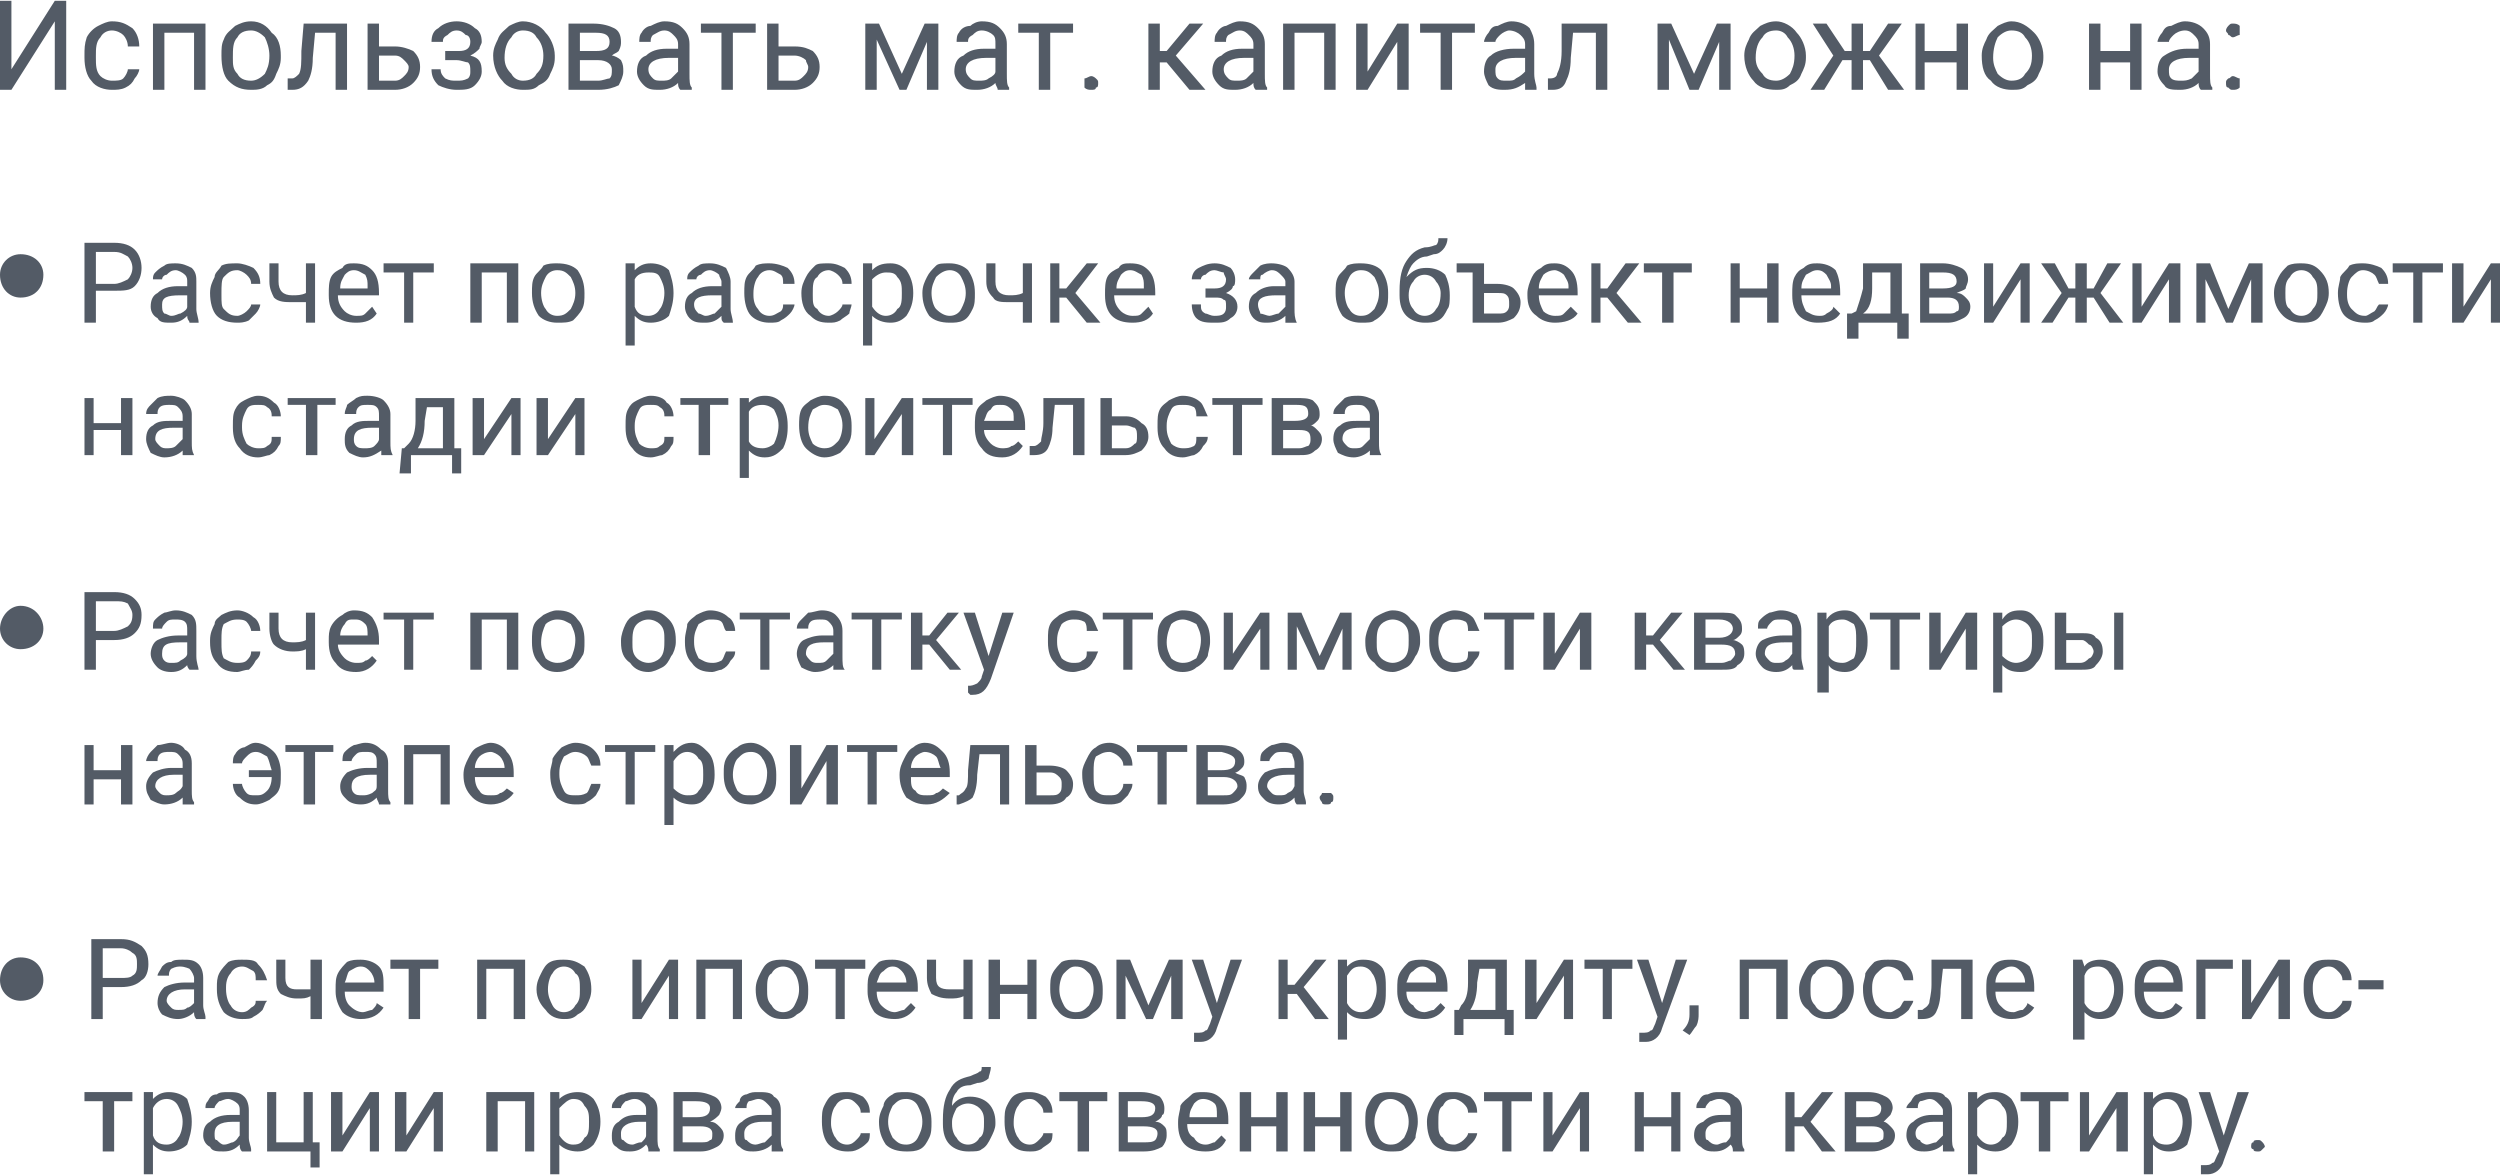
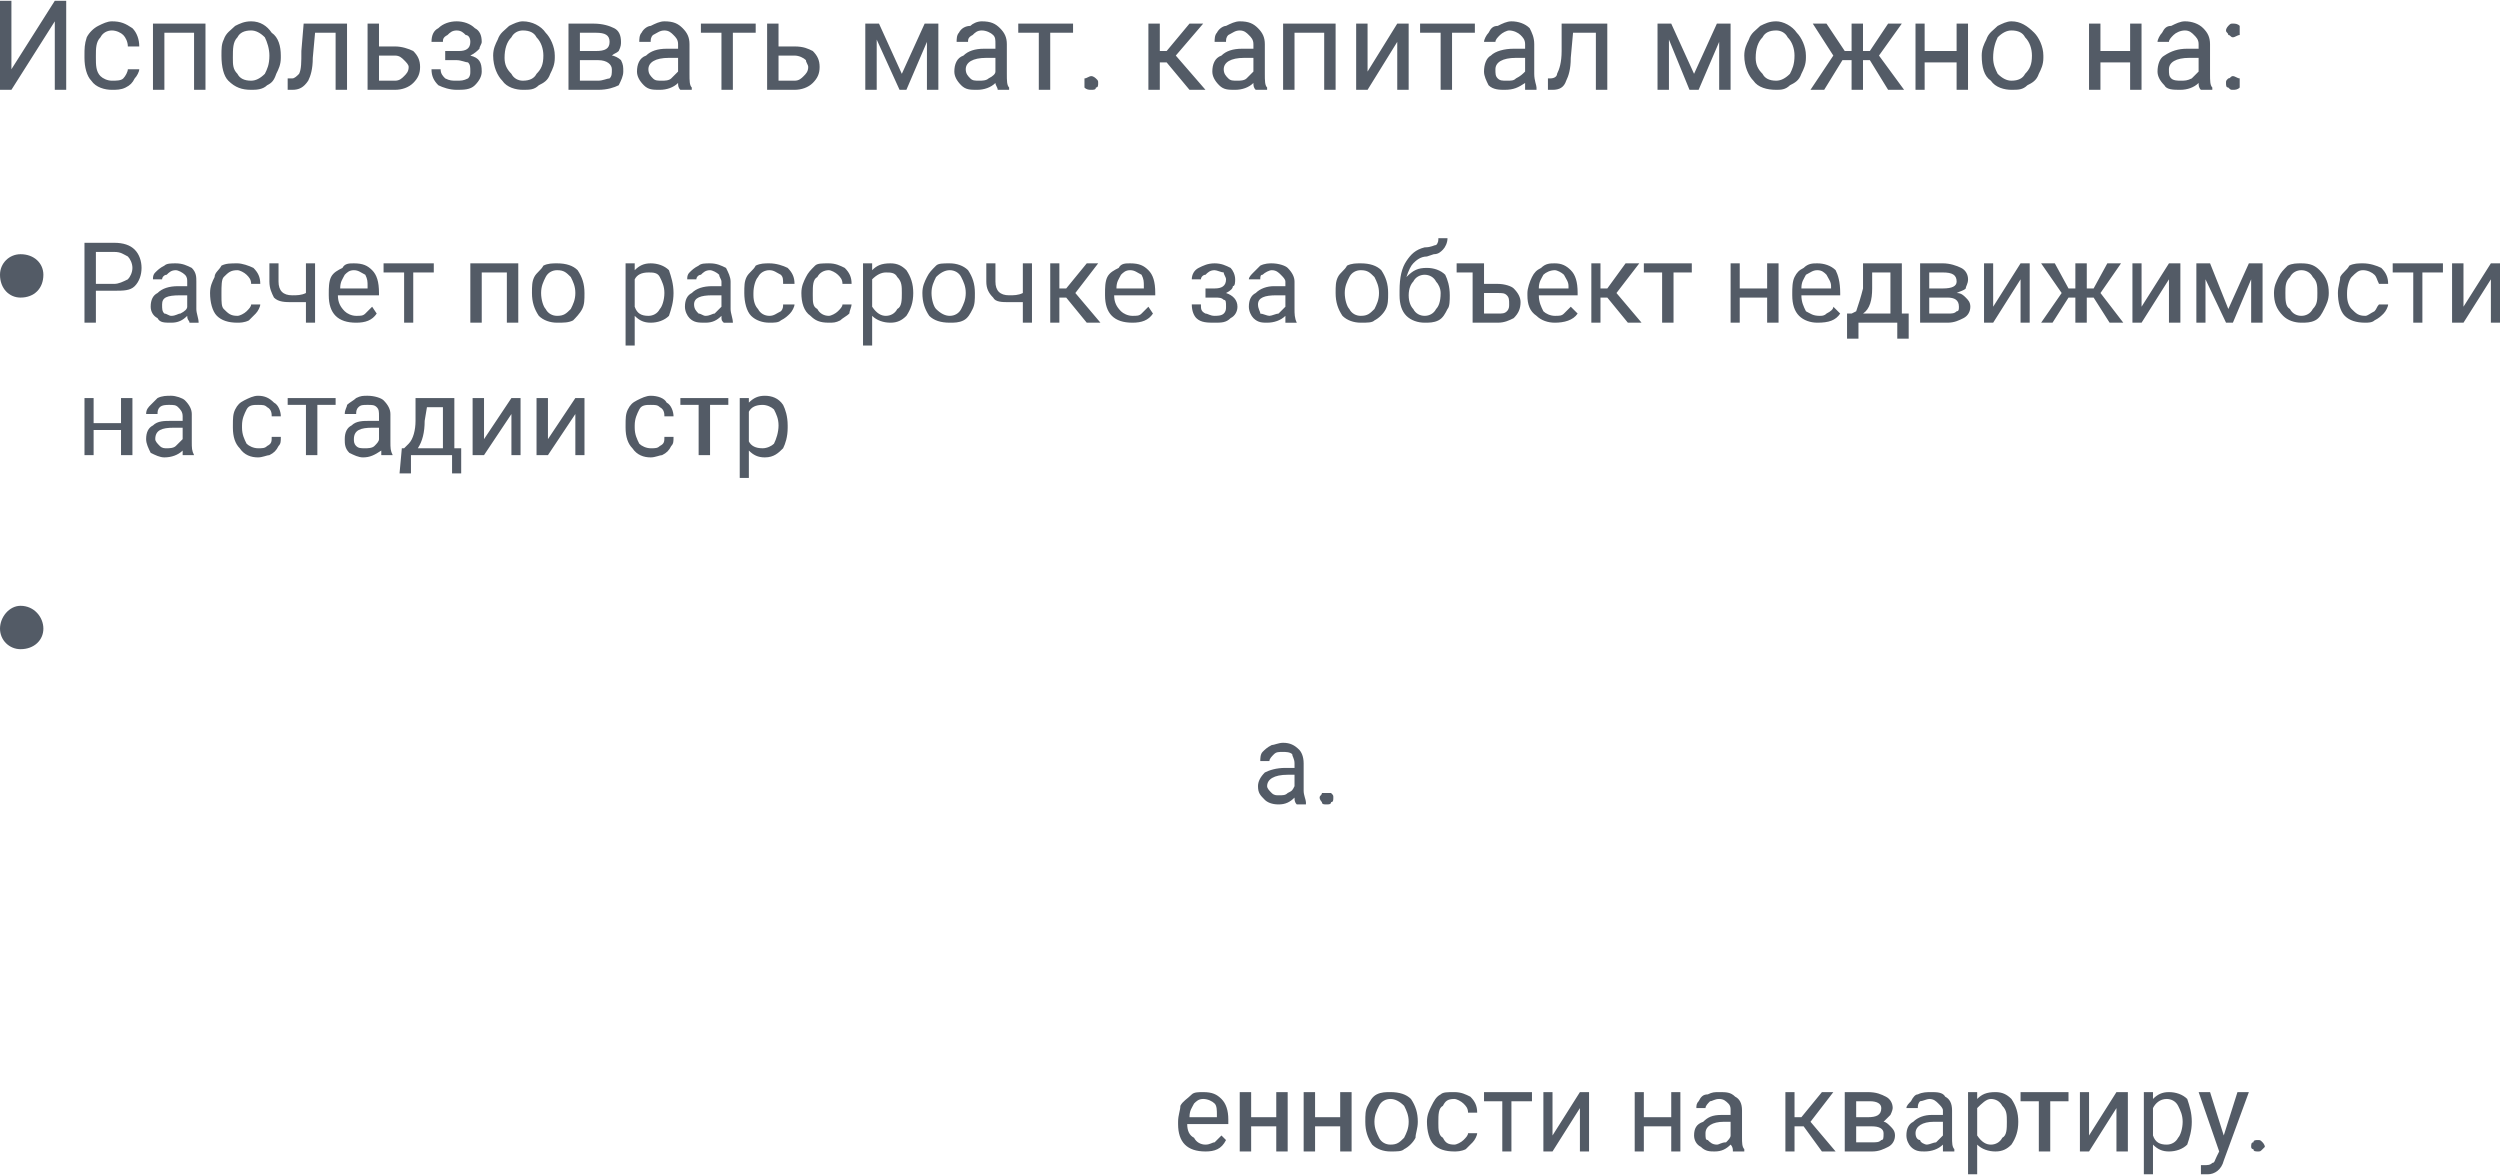
<svg xmlns="http://www.w3.org/2000/svg" xml:space="preserve" width="317px" height="149px" style="shape-rendering:geometricPrecision; text-rendering:geometricPrecision; image-rendering:optimizeQuality; fill-rule:evenodd; clip-rule:evenodd" viewBox="0 0 1095 514">
  <defs>
    <style type="text/css">  .fil1 {fill:#535B66} .fil0 {fill:#535B66;fill-rule:nonzero}  </style>
  </defs>
  <g id="Слой_x0020_1">
    <path class="fil0" d="M24 0l5 0 0 39 -5 0 0 -30 -19 30 -5 0 0 -39 5 0 0 30 19 -30zm25 35c2,0 4,0 5,-1 1,-1 2,-3 2,-4l5 0c0,1 -1,3 -2,4 -1,2 -2,3 -4,4 -2,1 -4,1 -6,1 -3,0 -7,-1 -9,-4 -2,-2 -3,-6 -3,-10l0 -1c0,-3 0,-5 1,-8 1,-2 3,-4 5,-5 2,-1 4,-2 6,-2 4,0 6,1 9,3 2,2 3,5 3,8l-5 0c0,-2 -1,-4 -2,-5 -1,-1 -3,-2 -5,-2 -2,0 -4,1 -5,3 -2,2 -2,5 -2,8l0 1c0,3 0,6 2,8 1,1 3,2 5,2zm41 4l-5 0 0 -25 -13 0 0 25 -5 0 0 -29 23 0 0 29zm7 -15c0,-3 0,-5 1,-7 1,-3 3,-4 5,-6 2,-1 4,-2 7,-2 4,0 7,2 9,5 3,2 4,6 4,10l0 1c0,3 -1,5 -2,7 -1,3 -2,4 -4,5 -2,2 -5,2 -7,2 -4,0 -7,-1 -10,-4 -2,-2 -3,-6 -3,-11l0 0zm5 1c0,3 0,5 2,7 1,2 3,3 6,3 2,0 4,-1 6,-3 1,-2 2,-4 2,-8 0,-3 -1,-6 -2,-8 -2,-2 -4,-3 -6,-3 -3,0 -5,1 -6,3 -2,2 -2,5 -2,9zm50 -15l0 29 -5 0 0 -25 -9 0 -1 11c0,5 -1,8 -2,10 -2,3 -4,4 -7,4l-2 0 0 -5 2 0c1,0 2,-1 3,-2 1,-2 1,-5 1,-10l1 -12 19 0zm14 10l7 0c3,0 6,1 8,2 2,2 3,4 3,7 0,3 -1,5 -3,7 -2,2 -5,3 -8,3l-12 0 0 -29 5 0 0 10zm0 4l0 11 7 0c2,0 3,-1 4,-2 1,-1 2,-2 2,-4 0,-1 -1,-2 -2,-3 -1,-1 -2,-2 -4,-2l-7 0zm40 -6c0,-2 -1,-3 -2,-3 -1,-1 -2,-2 -4,-2 -2,0 -3,1 -4,2 -2,1 -2,2 -2,3l-5 0c0,-3 1,-5 3,-6 2,-2 5,-3 8,-3 3,0 6,1 8,3 2,1 3,3 3,6 0,1 -1,2 -1,3 -1,1 -2,2 -4,3 4,1 5,3 5,7 0,2 -1,4 -3,6 -2,2 -5,2 -8,2 -3,0 -6,-1 -8,-2 -2,-2 -3,-4 -3,-7l4 0c0,2 1,3 2,4 2,1 3,1 5,1 2,0 3,0 5,-1 1,-1 1,-2 1,-3 0,-2 0,-3 -1,-4 -1,0 -3,-1 -5,-1l-5 0 0 -4 6 0c3,0 5,-1 5,-4zm10 6c0,-3 1,-5 2,-7 1,-3 3,-4 5,-6 2,-1 4,-2 6,-2 4,0 8,2 10,5 2,2 4,6 4,10l0 1c0,3 -1,5 -2,7 -1,3 -3,4 -5,5 -2,2 -4,2 -7,2 -3,0 -7,-1 -9,-4 -2,-2 -4,-6 -4,-11l0 0zm5 1c0,3 1,5 3,7 1,2 3,3 5,3 3,0 5,-1 6,-3 2,-2 3,-4 3,-8 0,-3 -1,-6 -3,-8 -1,-2 -3,-3 -6,-3 -2,0 -4,1 -5,3 -2,2 -3,5 -3,9zm28 14l0 -29 11 0c4,0 7,1 9,2 2,1 3,3 3,6 0,1 0,2 -1,4 -1,1 -2,1 -3,2 1,0 3,1 4,2 1,2 1,3 1,5 0,2 -1,4 -2,6 -2,1 -5,2 -9,2l-13 0zm5 -13l0 9 8 0c2,0 4,-1 5,-1 1,-1 1,-2 1,-4 0,-2 -2,-4 -6,-4l-8 0zm0 -4l7 0c4,0 6,-1 6,-4 0,-3 -2,-4 -6,-4l-7 0 0 8zm44 17c-1,-1 -1,-2 -1,-3 -2,2 -5,3 -8,3 -3,0 -5,0 -7,-2 -2,-2 -3,-4 -3,-6 0,-3 1,-6 4,-7 2,-2 5,-3 9,-3l5 0 0 -2c0,-2 -1,-3 -2,-4 -1,-1 -2,-2 -4,-2 -2,0 -3,1 -5,2 -1,1 -1,2 -1,3l-5 0c0,-1 0,-3 1,-4 1,-2 3,-3 4,-3 2,-1 4,-2 6,-2 4,0 6,1 8,3 2,2 3,4 3,7l0 13c0,3 0,5 1,6l0 1 -5 0zm-8 -4c1,0 3,0 4,-1 1,-1 2,-2 3,-3l0 -6 -4 0c-6,0 -9,2 -9,5 0,2 1,3 2,4 1,1 2,1 4,1zm41 -21l-10 0 0 25 -5 0 0 -25 -9 0 0 -4 24 0 0 4zm10 6l7 0c4,0 6,1 8,2 2,2 3,4 3,7 0,3 -1,5 -3,7 -2,2 -5,3 -8,3l-12 0 0 -29 5 0 0 10zm0 4l0 11 7 0c2,0 3,-1 4,-2 1,-1 2,-2 2,-4 0,-1 -1,-2 -1,-3 -1,-1 -3,-2 -5,-2l-7 0zm54 8l10 -22 6 0 0 29 -5 0 0 -21 -9 21 -3 0 -10 -22 0 22 -5 0 0 -29 6 0 10 22zm42 7c0,-1 -1,-2 -1,-3 -2,2 -5,3 -8,3 -3,0 -5,0 -7,-2 -2,-2 -3,-4 -3,-6 0,-3 1,-6 4,-7 2,-2 5,-3 9,-3l5 0 0 -2c0,-2 0,-3 -1,-4 -1,-1 -3,-2 -5,-2 -2,0 -3,1 -4,2 -2,1 -2,2 -2,3l-5 0c0,-1 0,-3 1,-4 1,-2 3,-3 5,-3 1,-1 3,-2 5,-2 4,0 6,1 8,3 2,2 3,4 3,7l0 13c0,3 0,5 1,6l0 1 -5 0zm-8 -4c1,0 3,0 4,-1 2,-1 3,-2 3,-3l0 -6 -4 0c-6,0 -9,2 -9,5 0,2 1,3 2,4 1,1 2,1 4,1zm41 -21l-10 0 0 25 -5 0 0 -25 -9 0 0 -4 24 0 0 4zm5 22c0,-1 0,-1 0,-2 1,0 2,-1 3,-1 1,0 2,1 2,1 1,1 1,1 1,2 0,1 0,2 -1,2 0,1 -1,1 -2,1 -1,0 -2,0 -3,-1 0,0 0,-1 0,-2zm36 -9l-3 0 0 12 -5 0 0 -29 5 0 0 12 3 0 10 -12 6 0 -12 14 13 15 -7 0 -10 -12zm39 12c-1,-1 -1,-2 -1,-3 -2,2 -5,3 -8,3 -3,0 -5,0 -7,-2 -2,-2 -3,-4 -3,-6 0,-3 1,-6 4,-7 2,-2 5,-3 9,-3l5 0 0 -2c0,-2 -1,-3 -2,-4 -1,-1 -2,-2 -4,-2 -2,0 -3,1 -5,2 -1,1 -1,2 -1,3l-5 0c0,-1 0,-3 1,-4 1,-2 3,-3 4,-3 2,-1 4,-2 6,-2 4,0 6,1 8,3 2,2 3,4 3,7l0 13c0,3 0,5 1,6l0 1 -5 0zm-8 -4c1,0 3,0 4,-1 1,-1 2,-2 3,-3l0 -6 -4 0c-6,0 -9,2 -9,5 0,2 1,3 2,4 1,1 2,1 4,1zm43 4l-5 0 0 -25 -13 0 0 25 -5 0 0 -29 23 0 0 29zm27 -29l5 0 0 29 -5 0 0 -21 -13 21 -5 0 0 -29 5 0 0 21 13 -21zm34 4l-10 0 0 25 -5 0 0 -25 -9 0 0 -4 24 0 0 4zm22 25c0,-1 0,-2 0,-3 -3,2 -5,3 -9,3 -2,0 -5,0 -7,-2 -1,-2 -2,-4 -2,-6 0,-3 1,-6 3,-7 2,-2 6,-3 10,-3l5 0 0 -2c0,-2 -1,-3 -2,-4 -1,-1 -3,-2 -5,-2 -1,0 -3,1 -4,2 -1,1 -2,2 -2,3l-5 0c0,-1 1,-3 2,-4 1,-2 2,-3 4,-3 2,-1 4,-2 6,-2 3,0 6,1 8,3 1,2 2,4 2,7l0 13c0,3 1,5 1,6l0 1 -5 0zm-8 -4c2,0 3,0 4,-1 2,-1 3,-2 4,-3l0 -6 -4 0c-6,0 -9,2 -9,5 0,2 0,3 1,4 1,1 2,1 4,1zm44 -25l0 29 -5 0 0 -25 -10 0 -1 11c0,5 -1,8 -2,10 -1,3 -3,4 -6,4l-2 0 0 -5 1 0c2,0 3,-1 3,-2 1,-2 2,-5 2,-10l0 -12 20 0zm38 22l10 -22 6 0 0 29 -5 0 0 -21 -9 21 -4 0 -9 -22 0 22 -5 0 0 -29 6 0 10 22zm22 -8c0,-3 1,-5 2,-7 1,-3 3,-4 5,-6 2,-1 4,-2 7,-2 3,0 7,2 9,5 2,2 4,6 4,10l0 1c0,3 -1,5 -2,7 -1,3 -3,4 -5,5 -2,2 -4,2 -6,2 -4,0 -8,-1 -10,-4 -2,-2 -4,-6 -4,-11l0 0zm5 1c0,3 1,5 3,7 1,2 3,3 6,3 2,0 4,-1 6,-3 1,-2 2,-4 2,-8 0,-3 -1,-6 -3,-8 -1,-2 -3,-3 -5,-3 -3,0 -5,1 -6,3 -2,2 -3,5 -3,9zm50 1l-3 0 0 13 -5 0 0 -13 -4 0 -8 13 -6 0 10 -15 -9 -14 6 0 8 12 3 0 0 -12 5 0 0 12 3 0 8 -12 6 0 -10 14 11 15 -7 0 -8 -13zm43 13l-5 0 0 -12 -14 0 0 12 -4 0 0 -29 4 0 0 12 14 0 0 -12 5 0 0 29zm6 -15c0,-3 1,-5 2,-7 1,-3 3,-4 5,-6 2,-1 4,-2 6,-2 4,0 7,2 10,5 2,2 4,6 4,10l0 1c0,3 -1,5 -2,7 -1,3 -3,4 -5,5 -2,2 -4,2 -7,2 -3,0 -7,-1 -9,-4 -3,-2 -4,-6 -4,-11l0 0zm5 1c0,3 1,5 2,7 2,2 4,3 6,3 3,0 5,-1 6,-3 2,-2 3,-4 3,-8 0,-3 -1,-6 -3,-8 -1,-2 -3,-3 -6,-3 -2,0 -4,1 -6,3 -1,2 -2,5 -2,9zm65 14l-5 0 0 -12 -13 0 0 12 -5 0 0 -29 5 0 0 12 13 0 0 -12 5 0 0 29zm26 0c-1,-1 -1,-2 -1,-3 -2,2 -5,3 -8,3 -3,0 -6,0 -7,-2 -2,-2 -3,-4 -3,-6 0,-3 1,-6 3,-7 3,-2 6,-3 10,-3l5 0 0 -2c0,-2 -1,-3 -2,-4 -1,-1 -2,-2 -4,-2 -2,0 -4,1 -5,2 -1,1 -2,2 -2,3l-5 0c0,-1 1,-3 2,-4 1,-2 2,-3 4,-3 2,-1 4,-2 6,-2 3,0 6,1 8,3 2,2 3,4 3,7l0 13c0,3 0,5 1,6l0 1 -5 0zm-9 -4c2,0 3,0 5,-1 1,-1 2,-2 3,-3l0 -6 -4 0c-6,0 -9,2 -9,5 0,2 0,3 1,4 1,1 3,1 4,1zm20 1c0,-1 0,-1 1,-2 1,0 1,-1 2,-1 1,0 2,1 3,1 0,1 0,1 0,2 0,1 0,2 0,2 -1,1 -2,1 -3,1 -1,0 -1,0 -2,-1 -1,0 -1,-1 -1,-2zm0 -23c0,-1 1,-2 1,-2 1,-1 1,-1 2,-1 1,0 2,0 3,1 0,0 0,1 0,2 0,1 0,1 0,2 -1,0 -2,1 -3,1 -1,0 -1,-1 -2,-1 0,-1 -1,-1 -1,-2z" />
    <g id="_1976431856">
      <path class="fil0" d="M42 127l0 14 -5 0 0 -35 13 0c4,0 7,1 9,3 2,2 3,5 3,8 0,3 -1,6 -3,8 -2,2 -5,2 -9,2l-8 0zm0 -3l8 0c2,0 4,-1 6,-2 1,-1 2,-3 2,-5 0,-2 -1,-4 -2,-5 -2,-1 -3,-2 -6,-2l-8 0 0 14zm41 17c0,-1 -1,-1 -1,-3 -2,2 -4,3 -7,3 -3,0 -5,0 -6,-2 -2,-1 -3,-3 -3,-5 0,-3 1,-5 3,-6 2,-2 5,-3 9,-3l4 0 0 -2c0,-1 0,-2 -1,-3 -1,-1 -3,-2 -4,-2 -2,0 -3,1 -4,2 -1,0 -2,1 -2,2l-4 0c0,-1 0,-2 1,-3 1,-1 2,-2 4,-3 1,-1 3,-1 5,-1 3,0 5,1 7,2 2,2 2,4 2,6l0 12c0,2 1,4 1,6l0 0 -4 0zm-8 -3c2,0 3,-1 4,-1 2,-1 3,-2 3,-3l0 -5 -3 0c-6,0 -8,1 -8,4 0,2 0,3 1,4 1,0 2,1 3,1zm29 0c1,0 3,-1 4,-2 1,-1 2,-2 2,-3l4 0c0,1 -1,3 -2,4 -1,1 -2,2 -3,3 -2,1 -4,1 -5,1 -4,0 -7,-1 -9,-3 -2,-2 -3,-6 -3,-10l0 0c0,-3 1,-5 2,-7 0,-2 2,-3 3,-5 2,-1 4,-1 7,-1 2,0 5,1 7,2 2,2 3,4 3,7l-4 0c0,-2 -1,-3 -2,-4 -1,-1 -3,-2 -4,-2 -3,0 -4,1 -6,3 -1,1 -1,4 -1,7l0 1c0,3 0,5 1,6 2,2 3,3 6,3zm34 3l-4 0 0 -9c-2,0 -4,0 -6,0 -3,0 -6,0 -8,-2 -1,-2 -2,-4 -2,-7l0 -8 4 0 0 8c0,4 2,6 6,6 2,0 4,0 6,-1l0 -13 4 0 0 26zm18 0c-4,0 -7,-1 -9,-3 -2,-2 -3,-5 -3,-9l0 -1c0,-2 0,-5 1,-7 1,-2 3,-3 5,-4 1,-2 3,-2 5,-2 4,0 6,1 8,3 2,2 3,5 3,10l0 1 -18 0c0,3 1,5 3,7 1,1 3,2 5,2 2,0 3,0 4,-1 1,-1 2,-2 3,-3l2 3c-2,3 -5,4 -9,4zm-1 -23c-2,0 -3,1 -4,2 -1,2 -2,3 -2,6l12 0 0 -1c0,-2 0,-3 -1,-5 -2,-1 -3,-2 -5,-2zm35 1l-9 0 0 22 -4 0 0 -22 -9 0 0 -4 22 0 0 4zm37 22l-5 0 0 -22 -11 0 0 22 -5 0 0 -26 21 0 0 26zm6 -13c0,-3 0,-5 1,-7 1,-2 3,-3 4,-5 2,-1 4,-1 6,-1 4,0 7,1 9,3 2,3 3,6 3,10l0 0c0,3 0,5 -1,7 -1,2 -3,4 -4,5 -2,1 -4,1 -7,1 -3,0 -6,-1 -8,-3 -2,-3 -3,-6 -3,-10l0 0zm4 0c0,3 1,6 2,7 1,2 3,3 5,3 3,0 4,-1 6,-3 1,-2 2,-4 2,-7 0,-3 -1,-5 -2,-7 -2,-2 -3,-3 -6,-3 -2,0 -4,1 -5,3 -1,2 -2,4 -2,7zm58 0c0,4 -1,7 -2,10 -2,2 -5,3 -8,3 -3,0 -5,-1 -7,-3l0 13 -4 0 0 -36 4 0 0 3c2,-2 4,-3 7,-3 3,0 6,1 8,3 1,3 2,6 2,10l0 0zm-4 0c0,-3 -1,-5 -2,-7 -1,-2 -3,-2 -5,-2 -3,0 -5,1 -6,3l0 12c1,3 3,4 6,4 2,0 4,-1 5,-3 1,-1 2,-4 2,-7zm26 13c-1,-1 -1,-1 -1,-3 -2,2 -4,3 -7,3 -3,0 -5,0 -7,-2 -1,-1 -2,-3 -2,-5 0,-3 1,-5 3,-6 2,-2 5,-3 9,-3l4 0 0 -2c0,-1 -1,-2 -1,-3 -1,-1 -3,-2 -4,-2 -2,0 -3,1 -4,2 -1,0 -2,1 -2,2l-4 0c0,-1 0,-2 1,-3 1,-1 2,-2 4,-3 1,-1 3,-1 5,-1 3,0 5,1 7,2 1,2 2,4 2,6l0 12c0,2 1,4 1,6l0 0 -4 0zm-8 -3c2,0 3,-1 4,-1 1,-1 2,-2 3,-3l0 -5 -4 0c-5,0 -8,1 -8,4 0,2 1,3 2,4 1,0 2,1 3,1zm28 0c2,0 3,-1 5,-2 1,-1 1,-2 1,-3l5 0c0,1 -1,3 -2,4 -1,1 -2,2 -4,3 -1,1 -3,1 -5,1 -3,0 -6,-1 -8,-3 -2,-2 -3,-6 -3,-10l0 0c0,-3 0,-5 1,-7 1,-2 3,-3 4,-5 2,-1 4,-1 6,-1 3,0 6,1 8,2 2,2 3,4 3,7l-5 0c0,-2 0,-3 -1,-4 -2,-1 -3,-2 -5,-2 -2,0 -4,1 -5,3 -1,1 -2,4 -2,7l0 1c0,3 1,5 2,6 1,2 3,3 5,3zm26 0c1,0 3,-1 4,-2 1,-1 2,-2 2,-3l4 0c0,1 -1,3 -1,4 -1,1 -3,2 -4,3 -2,1 -3,1 -5,1 -4,0 -6,-1 -8,-3 -3,-2 -4,-6 -4,-10l0 0c0,-3 1,-5 2,-7 1,-2 2,-3 4,-5 1,-1 3,-1 6,-1 3,0 5,1 7,2 2,2 3,4 3,7l-4 0c0,-2 -1,-3 -2,-4 -1,-1 -3,-2 -4,-2 -2,0 -4,1 -5,3 -2,1 -2,4 -2,7l0 1c0,3 0,5 2,6 1,2 3,3 5,3zm37 -10c0,4 -1,7 -3,10 -2,2 -4,3 -7,3 -3,0 -6,-1 -8,-3l0 13 -4 0 0 -36 4 0 0 3c2,-2 4,-3 8,-3 3,0 5,1 7,3 2,3 3,6 3,10l0 0zm-5 0c0,-3 0,-5 -2,-7 -1,-2 -3,-2 -5,-2 -2,0 -4,1 -6,3l0 12c2,3 4,4 6,4 2,0 4,-1 5,-3 2,-1 2,-4 2,-7zm9 0c0,-3 1,-5 2,-7 1,-2 2,-3 4,-5 1,-1 3,-1 6,-1 3,0 6,1 8,3 2,3 3,6 3,10l0 0c0,3 0,5 -1,7 -1,2 -2,4 -4,5 -2,1 -4,1 -6,1 -4,0 -7,-1 -9,-3 -2,-3 -3,-6 -3,-10l0 0zm4 0c0,3 1,6 2,7 2,2 4,3 6,3 2,0 4,-1 5,-3 1,-2 2,-4 2,-7 0,-3 -1,-5 -2,-7 -1,-2 -3,-3 -5,-3 -2,0 -4,1 -6,3 -1,2 -2,4 -2,7zm44 13l-4 0 0 -9c-2,0 -4,0 -6,0 -3,0 -6,0 -7,-2 -2,-2 -3,-4 -3,-7l0 -8 4 0 0 8c0,4 2,6 6,6 2,0 4,0 6,-1l0 -13 4 0 0 26zm15 -11l-3 0 0 11 -4 0 0 -26 4 0 0 11 3 0 9 -11 5 0 -10 13 11 13 -6 0 -9 -11zm29 11c-4,0 -7,-1 -9,-3 -2,-2 -3,-5 -3,-9l0 -1c0,-2 0,-5 1,-7 1,-2 3,-3 5,-4 1,-2 3,-2 5,-2 4,0 6,1 8,3 2,2 3,5 3,10l0 1 -18 0c0,3 1,5 3,7 1,1 3,2 5,2 2,0 3,0 4,-1 1,-1 2,-2 3,-3l2 3c-2,3 -5,4 -9,4zm-1 -23c-2,0 -3,1 -4,2 -1,2 -2,3 -2,6l12 0 0 -1c0,-2 0,-3 -1,-5 -2,-1 -3,-2 -5,-2zm42 4c0,-1 -1,-2 -1,-3 -1,0 -3,-1 -4,-1 -2,0 -3,1 -4,2 -1,0 -2,1 -2,2l-4 0c0,-2 1,-4 3,-5 2,-1 4,-2 7,-2 3,0 5,1 7,2 1,1 2,3 2,5 0,1 0,3 -1,3 0,1 -1,2 -3,3 3,1 5,3 5,6 0,2 -1,4 -3,5 -2,2 -4,2 -7,2 -3,0 -6,0 -8,-2 -1,-1 -2,-3 -2,-6l4 0c0,2 0,3 2,4 1,0 2,1 4,1 1,0 3,0 4,-1 1,-1 1,-2 1,-3 0,-2 0,-3 -1,-3 -1,-1 -2,-1 -4,-1l-4 0 0 -4 4 0c3,0 5,-1 5,-4zm26 19c0,-1 0,-1 0,-3 -2,2 -5,3 -8,3 -2,0 -4,0 -6,-2 -1,-1 -2,-3 -2,-5 0,-3 1,-5 3,-6 2,-2 5,-3 8,-3l5 0 0 -2c0,-1 -1,-2 -2,-3 -1,-1 -2,-2 -4,-2 -1,0 -3,1 -4,2 -1,0 -1,1 -1,2l-5 0c0,-1 1,-2 2,-3 1,-1 2,-2 3,-3 2,-1 4,-1 5,-1 3,0 6,1 7,2 2,2 3,4 3,6l0 12c0,2 0,4 1,6l0 0 -5 0zm-7 -3c1,0 3,-1 4,-1 1,-1 2,-2 3,-3l0 -5 -4 0c-5,0 -8,1 -8,4 0,2 1,3 1,4 1,0 3,1 4,1zm29 -10c0,-3 0,-5 1,-7 1,-2 3,-3 4,-5 2,-1 4,-1 6,-1 4,0 7,1 9,3 2,3 3,6 3,10l0 0c0,3 0,5 -1,7 -1,2 -3,4 -5,5 -1,1 -3,1 -6,1 -3,0 -6,-1 -8,-3 -2,-3 -3,-6 -3,-10l0 0zm4 0c0,3 1,6 2,7 1,2 3,3 5,3 3,0 4,-1 6,-3 1,-2 2,-4 2,-7 0,-3 -1,-5 -2,-7 -2,-2 -3,-3 -6,-3 -2,0 -4,1 -5,3 -1,2 -2,4 -2,7zm36 -11c3,0 6,1 8,3 1,2 2,5 2,9l0 0c0,2 0,5 -1,6 -1,2 -2,4 -4,5 -2,1 -4,1 -6,1 -3,0 -6,-1 -8,-3 -2,-2 -3,-5 -3,-9l0 -2c0,-6 1,-10 3,-13 2,-3 4,-5 8,-6 3,0 4,-1 5,-1 1,-1 1,-2 1,-3l4 0c0,2 -1,4 -2,5 -1,1 -2,2 -4,2l-3 1c-3,0 -5,2 -6,3 -1,1 -2,3 -3,6 3,-3 5,-4 9,-4zm-1 3c-2,0 -4,1 -5,3 -1,1 -2,3 -2,6l0 0c0,3 1,5 2,6 1,2 3,3 5,3 2,0 4,-1 5,-3 1,-1 2,-3 2,-7 0,-2 -1,-4 -2,-5 -1,-2 -3,-3 -5,-3zm14 -5l12 0 0 9 6 0c3,0 6,1 7,2 2,2 3,4 3,6 0,3 -1,5 -3,7 -2,1 -4,2 -7,2l-11 0 0 -22 -7 0 0 -4zm12 13l0 9 6 0c2,0 3,0 4,-1 1,-1 1,-2 1,-3 0,-2 0,-3 -1,-4 -1,-1 -2,-1 -4,-1l-6 0zm31 13c-3,0 -6,-1 -8,-3 -3,-2 -4,-5 -4,-9l0 -1c0,-2 1,-5 2,-7 1,-2 2,-3 4,-4 2,-2 4,-2 6,-2 3,0 5,1 7,3 2,2 3,5 3,10l0 1 -17 0c0,3 1,5 2,7 1,1 3,2 5,2 2,0 3,0 4,-1 1,-1 2,-2 3,-3l3 3c-2,3 -6,4 -10,4zm0 -23c-2,0 -4,1 -5,2 -1,2 -2,3 -2,6l13 0 0 -1c0,-2 -1,-3 -2,-5 -1,-1 -3,-2 -4,-2zm23 12l-3 0 0 11 -4 0 0 -26 4 0 0 11 3 0 8 -11 6 0 -10 13 11 13 -6 0 -9 -11zm37 -11l-8 0 0 22 -5 0 0 -22 -8 0 0 -4 21 0 0 4zm38 22l-5 0 0 -11 -12 0 0 11 -4 0 0 -26 4 0 0 11 12 0 0 -11 5 0 0 26zm17 0c-3,0 -6,-1 -8,-3 -2,-2 -3,-5 -3,-9l0 -1c0,-2 0,-5 1,-7 1,-2 2,-3 4,-4 2,-2 4,-2 6,-2 3,0 6,1 8,3 1,2 2,5 2,10l0 1 -17 0c0,3 1,5 2,7 2,1 3,2 6,2 1,0 2,0 3,-1 2,-1 3,-2 3,-3l3 3c-2,3 -5,4 -10,4zm0 -23c-2,0 -3,1 -5,2 -1,2 -2,3 -2,6l13 0 0 -1c0,-2 -1,-3 -2,-5 -1,-1 -2,-2 -4,-2zm15 19l2 -1c1,-3 2,-6 3,-10l0 -11 17 0 0 22 3 0 0 11 -5 0 0 -7 -17 0 0 7 -5 0 0 -11 2 0zm5 0l12 0 0 -18 -8 0 0 7c0,5 -1,9 -4,11zm25 4l0 -26 10 0c3,0 6,1 8,2 2,1 3,3 3,5 0,2 -1,3 -1,4 -1,1 -2,1 -4,2 2,0 3,1 4,2 1,1 2,2 2,4 0,2 -1,4 -3,5 -2,1 -4,2 -7,2l-12 0zm4 -11l0 7 8 0c2,0 3,0 4,-1 1,0 1,-1 1,-2 0,-3 -2,-4 -5,-4l-8 0zm0 -4l6 0c4,0 6,-1 6,-3 0,-3 -2,-4 -6,-4l-6 0 0 7zm40 -11l4 0 0 26 -4 0 0 -19 -12 19 -4 0 0 -26 4 0 0 19 12 -19zm32 15l-3 0 0 11 -5 0 0 -11 -3 0 -7 11 -5 0 9 -13 -9 -13 6 0 6 11 3 0 0 -11 5 0 0 11 3 0 6 -11 6 0 -9 13 10 13 -6 0 -7 -11zm33 -15l5 0 0 26 -5 0 0 -19 -12 19 -4 0 0 -26 4 0 0 19 12 -19zm26 20l9 -20 6 0 0 26 -5 0 0 -19 -8 19 -3 0 -9 -19 0 19 -4 0 0 -26 6 0 8 20zm20 -7c0,-3 1,-5 2,-7 1,-2 2,-3 4,-5 2,-1 4,-1 6,-1 4,0 6,1 8,3 3,3 4,6 4,10l0 0c0,3 -1,5 -2,7 -1,2 -2,4 -4,5 -2,1 -4,1 -6,1 -3,0 -6,-1 -8,-3 -3,-3 -4,-6 -4,-10l0 0zm5 0c0,3 0,6 2,7 1,2 3,3 5,3 2,0 4,-1 5,-3 2,-2 2,-4 2,-7 0,-3 0,-5 -2,-7 -1,-2 -3,-3 -5,-3 -2,0 -4,1 -5,3 -2,2 -2,4 -2,7zm35 10c1,0 2,-1 4,-2 1,-1 1,-2 2,-3l4 0c0,1 -1,3 -2,4 -1,1 -2,2 -4,3 -1,1 -3,1 -4,1 -4,0 -7,-1 -9,-3 -2,-2 -3,-6 -3,-10l0 0c0,-3 1,-5 1,-7 1,-2 3,-3 4,-5 2,-1 4,-1 6,-1 3,0 6,1 8,2 2,2 3,4 3,7l-4 0c-1,-2 -1,-3 -2,-4 -1,-1 -3,-2 -5,-2 -2,0 -3,1 -5,3 -1,1 -2,4 -2,7l0 1c0,3 1,5 2,6 2,2 3,3 6,3zm34 -19l-9 0 0 22 -4 0 0 -22 -9 0 0 -4 22 0 0 4zm21 -4l4 0 0 26 -4 0 0 -19 -12 19 -5 0 0 -26 5 0 0 19 12 -19zm-1033 84l-5 0 0 -11 -12 0 0 11 -4 0 0 -25 4 0 0 11 12 0 0 -11 5 0 0 25zm22 0c0,0 0,-1 0,-2 -2,2 -5,3 -8,3 -2,0 -4,-1 -6,-2 -1,-2 -2,-4 -2,-6 0,-3 1,-5 3,-6 2,-2 5,-2 8,-2l5 0 0 -2c0,-2 -1,-3 -2,-4 -1,-1 -2,-1 -4,-1 -1,0 -3,0 -4,1 -1,1 -1,2 -1,3l-5 0c0,-2 1,-3 2,-4 1,-1 2,-2 3,-3 2,-1 4,-1 6,-1 2,0 5,1 6,2 2,2 3,4 3,6l0 12c0,3 0,4 1,6l0 0 -5 0zm-7 -3c1,0 3,0 4,-1 1,-1 2,-2 3,-3l0 -5 -4 0c-5,0 -8,1 -8,5 0,1 1,2 2,3 1,1 2,1 3,1zm40 0c2,0 3,0 4,-1 2,-1 2,-2 2,-4l4 0c0,2 0,3 -1,4 -1,2 -2,3 -4,4 -1,0 -3,1 -5,1 -3,0 -6,-1 -8,-4 -2,-2 -3,-5 -3,-9l0 -1c0,-3 0,-5 1,-7 1,-2 2,-3 4,-4 2,-1 4,-2 6,-2 3,0 5,1 7,3 2,1 3,4 3,6l-4 0c0,-1 0,-3 -2,-4 -1,-1 -2,-1 -4,-1 -2,0 -4,0 -5,2 -1,2 -2,4 -2,7l0 1c0,3 1,5 2,7 1,1 3,2 5,2zm34 -19l-8 0 0 22 -5 0 0 -22 -8 0 0 -3 21 0 0 3zm20 22c0,0 0,-1 0,-2 -3,2 -5,3 -8,3 -2,0 -4,-1 -6,-2 -2,-2 -2,-4 -2,-6 0,-3 1,-5 3,-6 2,-2 5,-2 8,-2l4 0 0 -2c0,-2 0,-3 -1,-4 -1,-1 -2,-1 -4,-1 -2,0 -3,0 -4,1 -1,1 -1,2 -1,3l-5 0c0,-2 1,-3 1,-4 1,-1 3,-2 4,-3 2,-1 3,-1 5,-1 3,0 6,1 7,2 2,2 3,4 3,6l0 12c0,3 0,4 1,6l0 0 -5 0zm-7 -3c1,0 3,0 4,-1 1,-1 2,-2 2,-3l0 -5 -3 0c-5,0 -8,1 -8,5 0,1 0,2 1,3 1,1 2,1 4,1zm17 0l2 -2c2,-2 3,-6 3,-10l0 -10 17 0 0 22 3 0 0 11 -4 0 0 -8 -18 0 0 8 -5 0 1 -11 1 0zm6 0l11 0 0 -18 -7 0 -1 6c0,5 -1,9 -3,12zm41 -22l4 0 0 25 -4 0 0 -18 -12 18 -5 0 0 -25 5 0 0 18 12 -18zm28 0l4 0 0 25 -4 0 0 -18 -12 18 -5 0 0 -25 5 0 0 18 12 -18zm33 22c2,0 3,0 4,-1 2,-1 2,-2 2,-4l4 0c0,2 0,3 -1,4 -1,2 -2,3 -4,4 -1,0 -3,1 -5,1 -3,0 -6,-1 -8,-4 -2,-2 -3,-5 -3,-9l0 -1c0,-3 0,-5 1,-7 1,-2 2,-3 4,-4 2,-1 4,-2 6,-2 3,0 6,1 7,3 2,1 3,4 3,6l-4 0c0,-1 0,-3 -2,-4 -1,-1 -2,-1 -4,-1 -2,0 -4,0 -5,2 -1,2 -2,4 -2,7l0 1c0,3 1,5 2,7 1,1 3,2 5,2zm34 -19l-8 0 0 22 -5 0 0 -22 -8 0 0 -3 21 0 0 3zm26 10c0,4 -1,7 -2,9 -2,2 -4,4 -8,4 -3,0 -5,-1 -7,-3l0 12 -4 0 0 -35 4 0 0 2c2,-2 4,-3 7,-3 3,0 6,1 8,4 1,2 2,5 2,9l0 1zm-4 -1c0,-3 -1,-5 -2,-7 -1,-1 -3,-2 -5,-2 -3,0 -5,1 -6,3l0 13c1,2 3,3 6,3 2,0 4,-1 5,-2 1,-2 2,-5 2,-8z" />
-       <path class="fil0" d="M350 186c0,-2 0,-5 1,-7 1,-2 3,-3 4,-4 2,-1 4,-2 6,-2 4,0 7,1 9,4 2,2 3,5 3,9l0 1c0,2 0,4 -1,6 -1,2 -3,4 -4,5 -2,1 -4,2 -7,2 -3,0 -6,-2 -8,-4 -2,-2 -3,-6 -3,-10l0 0zm4 1c0,3 1,5 2,7 1,1 3,2 5,2 3,0 4,-1 6,-3 1,-1 2,-4 2,-7 0,-3 -1,-5 -2,-7 -2,-1 -3,-2 -6,-2 -2,0 -3,1 -5,2 -1,2 -2,4 -2,8zm41 -13l5 0 0 25 -5 0 0 -18 -12 18 -4 0 0 -25 4 0 0 18 12 -18zm31 3l-9 0 0 22 -4 0 0 -22 -9 0 0 -3 22 0 0 3zm13 23c-4,0 -7,-1 -9,-4 -2,-2 -3,-5 -3,-9l0 -1c0,-2 0,-5 1,-7 1,-2 3,-3 4,-4 2,-1 4,-2 6,-2 3,0 6,1 8,3 2,3 3,6 3,10l0 2 -18 0c0,2 1,4 3,6 1,1 3,2 5,2 1,0 3,0 4,-1 1,0 2,-1 3,-2l2 2c-2,3 -5,5 -9,5zm-1 -23c-2,0 -3,0 -4,2 -2,1 -2,3 -3,5l13 0 0 0c0,-3 0,-4 -1,-5 -2,-2 -3,-2 -5,-2zm37 -3l0 25 -5 0 0 -22 -8 0 -1 10c0,4 -1,7 -2,9 -1,2 -3,3 -6,3l-2 0 0 -4 2 0c1,0 2,-1 3,-2 0,-2 1,-4 1,-8l0 -11 18 0zm12 8l6 0c3,0 5,1 7,3 2,1 3,3 3,6 0,2 -1,4 -3,6 -2,1 -4,2 -7,2l-11 0 0 -25 5 0 0 8zm0 4l0 10 6 0c2,0 3,-1 4,-2 1,0 1,-2 1,-3 0,-2 0,-3 -1,-4 -1,0 -2,-1 -4,-1l-6 0zm31 10c2,0 3,0 5,-1 1,-1 1,-2 1,-4l5 0c0,2 -1,3 -2,4 -1,2 -2,3 -4,4 -1,0 -3,1 -5,1 -3,0 -6,-1 -8,-4 -2,-2 -3,-5 -3,-9l0 -1c0,-3 0,-5 1,-7 1,-2 3,-3 4,-4 2,-1 4,-2 6,-2 3,0 6,1 8,3 1,1 2,4 3,6l-5 0c0,-1 0,-3 -1,-4 -2,-1 -3,-1 -5,-1 -2,0 -4,0 -5,2 -1,2 -2,4 -2,7l0 1c0,3 1,5 2,7 1,1 3,2 5,2zm35 -19l-9 0 0 22 -4 0 0 -22 -9 0 0 -3 22 0 0 3zm4 22l0 -25 10 0c4,0 6,0 8,1 2,2 3,3 3,6 0,1 0,2 -1,3 -1,1 -2,2 -3,2 1,0 2,1 3,2 1,1 2,2 2,4 0,2 -1,4 -3,5 -2,2 -4,2 -7,2l-12 0zm5 -11l0 8 7 0c2,0 3,-1 4,-1 1,-1 1,-2 1,-3 0,-3 -1,-4 -5,-4l-7 0zm0 -4l5 0c4,0 6,-1 6,-3 0,-3 -1,-4 -5,-4l-6 0 0 7zm38 15c0,0 0,-1 0,-2 -2,2 -5,3 -7,3 -3,0 -5,-1 -7,-2 -1,-2 -2,-4 -2,-6 0,-3 1,-5 3,-6 2,-2 5,-2 8,-2l5 0 0 -2c0,-2 -1,-3 -2,-4 -1,-1 -2,-1 -4,-1 -1,0 -3,0 -4,1 -1,1 -1,2 -1,3l-5 0c0,-2 1,-3 2,-4 1,-1 2,-2 3,-3 2,-1 4,-1 6,-1 3,0 5,1 7,2 1,2 2,4 2,6l0 12c0,3 0,4 1,6l0 0 -5 0zm-7 -3c2,0 3,0 4,-1 1,-1 2,-2 3,-3l0 -5 -4 0c-5,0 -8,1 -8,5 0,1 1,2 2,3 1,1 2,1 3,1z" />
    </g>
    <g id="_1976440496">
-       <path class="fil0" d="M42 280l0 13 -5 0 0 -34 13 0c4,0 7,1 9,3 2,2 3,4 3,7 0,4 -1,6 -3,8 -2,2 -5,3 -9,3l-8 0zm0 -4l8 0c2,0 4,-1 6,-2 1,-1 2,-2 2,-5 0,-2 -1,-3 -2,-5 -2,-1 -3,-1 -6,-1l-8 0 0 13zm41 17c0,0 -1,-1 -1,-2 -2,2 -4,3 -7,3 -3,0 -5,-1 -6,-2 -2,-2 -3,-4 -3,-6 0,-2 1,-5 3,-6 2,-1 5,-2 9,-2l4 0 0 -2c0,-2 0,-3 -1,-4 -1,-1 -3,-1 -4,-1 -2,0 -3,0 -4,1 -1,1 -2,2 -2,3l-4 0c0,-2 0,-3 1,-4 1,-1 2,-2 4,-3 1,0 3,-1 5,-1 3,0 5,1 7,2 2,2 2,4 2,7l0 11c0,3 1,5 1,6l0 0 -4 0zm-8 -3c2,0 3,0 4,-1 2,-1 3,-2 3,-3l0 -5 -3 0c-6,0 -8,1 -8,5 0,1 0,2 1,3 1,1 2,1 3,1zm29 0c1,0 3,0 4,-1 1,-1 2,-2 2,-4l4 0c0,2 -1,3 -2,4 -1,2 -2,3 -3,4 -2,0 -4,1 -5,1 -4,0 -7,-1 -9,-4 -2,-2 -3,-5 -3,-9l0 -1c0,-3 1,-5 2,-7 0,-2 2,-3 3,-4 2,-1 4,-2 7,-2 2,0 5,1 7,3 2,1 3,4 3,6l-4 0c0,-1 -1,-3 -2,-4 -1,-1 -3,-1 -4,-1 -3,0 -4,1 -6,2 -1,2 -1,4 -1,7l0 1c0,3 0,5 1,7 2,1 3,2 6,2zm34 3l-4 0 0 -9c-2,1 -4,1 -6,1 -3,0 -6,-1 -8,-3 -1,-1 -2,-4 -2,-7l0 -7 4 0 0 7c0,4 2,6 6,6 2,0 4,0 6,-1l0 -12 4 0 0 25zm18 1c-4,0 -7,-1 -9,-4 -2,-2 -3,-5 -3,-9l0 -1c0,-2 0,-4 1,-6 1,-2 3,-4 5,-5 1,-1 3,-2 5,-2 4,0 6,1 8,3 2,3 3,6 3,10l0 2 -18 0c0,2 1,4 3,6 1,1 3,2 5,2 2,0 3,0 4,-1 1,0 2,-1 3,-2l2 2c-2,3 -5,5 -9,5zm-1 -23c-2,0 -3,0 -4,2 -1,1 -2,3 -2,5l12 0 0 0c0,-2 0,-4 -1,-5 -2,-2 -3,-2 -5,-2zm35 0l-9 0 0 22 -4 0 0 -22 -9 0 0 -3 22 0 0 3zm37 22l-5 0 0 -22 -11 0 0 22 -5 0 0 -25 21 0 0 25zm6 -13c0,-2 0,-5 1,-7 1,-2 3,-3 4,-4 2,-1 4,-2 6,-2 4,0 7,1 9,4 2,2 3,5 3,9l0 1c0,2 0,5 -1,6 -1,2 -3,4 -4,5 -2,1 -4,2 -7,2 -3,0 -6,-1 -8,-4 -2,-2 -3,-5 -3,-9l0 -1zm4 1c0,3 1,5 2,7 1,1 3,2 5,2 3,0 4,-1 6,-2 1,-2 2,-5 2,-8 0,-3 -1,-5 -2,-7 -2,-1 -3,-2 -6,-2 -2,0 -4,1 -5,2 -1,2 -2,5 -2,8zm35 -1c0,-2 1,-5 2,-7 1,-2 2,-3 4,-4 2,-1 4,-2 6,-2 4,0 6,1 9,4 2,2 3,5 3,9l0 1c0,2 -1,5 -2,6 -1,2 -2,4 -4,5 -2,1 -4,2 -6,2 -3,0 -6,-1 -8,-4 -3,-2 -4,-5 -4,-9l0 -1zm5 1c0,3 0,5 2,7 1,1 3,2 5,2 2,0 4,-1 5,-2 2,-2 2,-5 2,-8 0,-3 0,-5 -2,-7 -1,-1 -3,-2 -5,-2 -2,0 -4,1 -5,2 -2,2 -2,5 -2,8zm35 9c1,0 2,0 4,-1 1,-1 1,-2 2,-4l4 0c0,2 -1,3 -2,4 -1,2 -2,3 -4,4 -1,0 -3,1 -4,1 -4,0 -7,-1 -9,-4 -2,-2 -3,-5 -3,-9l0 -1c0,-3 1,-5 1,-7 1,-2 3,-3 4,-4 2,-1 4,-2 6,-2 3,0 6,1 8,3 2,1 3,4 3,6l-4 0c-1,-1 -1,-3 -2,-4 -1,-1 -3,-1 -5,-1 -2,0 -3,1 -5,2 -1,2 -2,4 -2,7l0 1c0,3 1,5 2,7 2,1 3,2 6,2zm34 -19l-9 0 0 22 -4 0 0 -22 -9 0 0 -3 22 0 0 3zm19 22c0,0 0,-1 0,-2 -2,2 -5,3 -8,3 -2,0 -4,-1 -6,-2 -1,-2 -2,-4 -2,-6 0,-2 1,-5 3,-6 2,-1 5,-2 8,-2l5 0 0 -2c0,-2 -1,-3 -2,-4 -1,-1 -2,-1 -4,-1 -1,0 -3,0 -4,1 -1,1 -1,2 -1,3l-5 0c0,-2 1,-3 2,-4 1,-1 2,-2 3,-3 2,0 4,-1 6,-1 3,0 5,1 6,2 2,2 3,4 3,7l0 11c0,3 0,5 1,6l0 0 -5 0zm-7 -3c2,0 3,0 4,-1 1,-1 2,-2 3,-3l0 -5 -4 0c-5,0 -8,1 -8,5 0,1 1,2 2,3 1,1 2,1 3,1zm37 -19l-9 0 0 22 -4 0 0 -22 -9 0 0 -3 22 0 0 3zm12 11l-3 0 0 11 -5 0 0 -25 5 0 0 10 3 0 8 -10 5 0 -10 12 11 13 -5 0 -9 -11zm26 5l6 -19 5 0 -10 29c-2,5 -4,7 -8,7l-1 0 -1 -1 0 -3 1 0c1,0 3,-1 3,-1 1,-1 2,-2 2,-3l1 -3 -9 -25 5 0 6 19zm37 3c2,0 3,0 4,-1 2,-1 2,-2 2,-4l5 0c-1,2 -1,3 -2,4 -1,2 -2,3 -4,4 -1,0 -3,1 -5,1 -3,0 -6,-1 -8,-4 -2,-2 -3,-5 -3,-9l0 -1c0,-3 0,-5 1,-7 1,-2 3,-3 4,-4 2,-1 4,-2 6,-2 3,0 6,1 8,3 1,1 2,4 3,6l-5 0c0,-1 0,-3 -1,-4 -2,-1 -3,-1 -5,-1 -2,0 -4,1 -5,2 -1,2 -2,4 -2,7l0 1c0,3 1,5 2,7 1,1 3,2 5,2zm35 -19l-9 0 0 22 -4 0 0 -22 -9 0 0 -3 22 0 0 3zm2 9c0,-2 0,-5 1,-7 1,-2 2,-3 4,-4 2,-1 4,-2 6,-2 4,0 7,1 9,4 2,2 3,5 3,9l0 1c0,2 -1,5 -1,6 -1,2 -3,4 -5,5 -1,1 -3,2 -6,2 -3,0 -6,-1 -8,-4 -2,-2 -3,-5 -3,-9l0 -1zm4 1c0,3 1,5 2,7 1,1 3,2 5,2 3,0 4,-1 6,-2 1,-2 2,-5 2,-8 0,-3 -1,-5 -2,-7 -2,-1 -4,-2 -6,-2 -2,0 -4,1 -5,2 -1,2 -2,5 -2,8zm41 -13l4 0 0 25 -4 0 0 -18 -12 18 -4 0 0 -25 4 0 0 18 12 -18zm26 19l9 -19 5 0 0 25 -4 0 0 -18 -8 18 -3 0 -9 -19 0 19 -4 0 0 -25 6 0 8 19zm20 -7c0,-2 1,-5 2,-7 1,-2 2,-3 4,-4 2,-1 4,-2 6,-2 3,0 6,1 8,4 3,2 4,5 4,9l0 1c0,2 -1,5 -2,6 -1,2 -2,4 -4,5 -2,1 -4,2 -6,2 -3,0 -6,-1 -8,-4 -3,-2 -4,-5 -4,-9l0 -1zm5 1c0,3 0,5 2,7 1,1 3,2 5,2 2,0 4,-1 5,-2 2,-2 2,-5 2,-8 0,-3 0,-5 -2,-7 -1,-1 -3,-2 -5,-2 -2,0 -4,1 -5,2 -2,2 -2,5 -2,8zm34 9c2,0 3,0 5,-1 1,-1 1,-2 1,-4l5 0c0,2 -1,3 -2,4 -1,2 -2,3 -4,4 -1,0 -3,1 -5,1 -3,0 -6,-1 -8,-4 -2,-2 -3,-5 -3,-9l0 -1c0,-3 0,-5 1,-7 1,-2 3,-3 4,-4 2,-1 4,-2 6,-2 3,0 6,1 8,3 1,1 2,4 3,6l-5 0c0,-1 0,-3 -1,-4 -2,-1 -3,-1 -5,-1 -2,0 -4,1 -5,2 -1,2 -2,4 -2,7l0 1c0,3 1,5 2,7 1,1 3,2 5,2zm35 -19l-9 0 0 22 -4 0 0 -22 -9 0 0 -3 22 0 0 3zm20 -3l5 0 0 25 -5 0 0 -18 -11 18 -5 0 0 -25 5 0 0 18 11 -18zm32 14l-3 0 0 11 -5 0 0 -25 5 0 0 10 3 0 8 -10 5 0 -10 12 11 13 -5 0 -9 -11zm18 11l0 -25 10 0c4,0 7,0 8,1 2,2 3,3 3,6 0,1 0,2 -1,3 -1,1 -2,2 -3,2 1,0 3,1 4,2 1,1 1,3 1,4 0,2 -1,4 -3,5 -1,2 -4,2 -7,2l-12 0zm5 -11l0 8 7 0c2,0 3,-1 4,-1 1,-1 2,-2 2,-3 0,-3 -2,-4 -6,-4l-7 0zm0 -3l6 0c4,0 6,-2 6,-4 0,-2 -2,-4 -6,-4l-6 0 0 8zm39 14c-1,0 -1,-1 -1,-2 -2,2 -4,3 -7,3 -3,0 -5,-1 -6,-2 -2,-2 -3,-4 -3,-6 0,-2 1,-5 3,-6 2,-1 5,-2 9,-2l4 0 0 -2c0,-2 0,-3 -1,-4 -1,-1 -3,-1 -4,-1 -2,0 -3,0 -4,1 -1,1 -2,2 -2,3l-4 0c0,-2 0,-3 1,-4 1,-1 2,-2 4,-3 1,0 3,-1 5,-1 3,0 5,1 7,2 1,2 2,4 2,7l0 11c0,3 1,5 1,6l0 0 -4 0zm-8 -3c2,0 3,0 4,-1 2,-1 2,-2 3,-3l0 -5 -3 0c-6,0 -9,1 -9,5 0,1 1,2 2,3 1,1 2,1 3,1zm40 -9c0,4 -1,7 -3,9 -2,3 -4,4 -7,4 -3,0 -6,-1 -7,-3l0 12 -5 0 0 -35 4 0 0 3c2,-3 5,-4 8,-4 3,0 5,1 7,4 2,2 3,5 3,9l0 1zm-5 -1c0,-3 0,-5 -1,-7 -2,-1 -3,-2 -5,-2 -3,0 -5,1 -6,3l0 13c1,2 3,3 6,3 2,0 3,-1 5,-2 1,-2 1,-4 1,-8zm28 -9l-9 0 0 22 -4 0 0 -22 -9 0 0 -3 22 0 0 3zm20 -3l5 0 0 25 -5 0 0 -18 -11 18 -5 0 0 -25 5 0 0 18 11 -18zm34 13c0,4 -1,7 -3,9 -2,3 -4,4 -7,4 -4,0 -6,-1 -8,-3l0 12 -4 0 0 -35 4 0 0 3c2,-3 4,-4 8,-4 3,0 5,1 7,4 2,2 3,5 3,9l0 1zm-5 -1c0,-3 0,-5 -2,-7 -1,-1 -3,-2 -5,-2 -2,0 -4,1 -6,3l0 13c2,2 4,3 6,3 2,0 4,-1 5,-2 2,-2 2,-4 2,-8zm15 -3l7 0c2,0 5,0 6,2 2,1 3,3 3,6 0,2 -1,4 -3,6 -1,2 -4,2 -7,2l-11 0 0 -25 5 0 0 9zm25 16l-4 0 0 -25 4 0 0 25zm-25 -13l0 10 6 0c2,0 3,-1 4,-2 1,0 2,-2 2,-3 0,-1 -1,-3 -2,-3 -1,-1 -2,-2 -3,-2l-7 0zm-847 72l-5 0 0 -11 -12 0 0 11 -4 0 0 -26 4 0 0 11 12 0 0 -11 5 0 0 26zm22 0c0,-1 0,-2 0,-3 -2,2 -5,3 -8,3 -2,0 -4,-1 -6,-2 -1,-2 -2,-3 -2,-6 0,-2 1,-4 3,-6 2,-1 5,-2 8,-2l5 0 0 -2c0,-2 -1,-3 -2,-4 -1,-1 -2,-1 -4,-1 -1,0 -3,0 -4,1 -1,1 -1,2 -1,3l-5 0c0,-1 1,-3 2,-4 1,-1 2,-2 3,-3 2,0 4,-1 6,-1 2,0 5,1 6,3 2,1 3,3 3,6l0 12c0,2 0,4 1,5l0 1 -5 0zm-7 -4c1,0 3,0 4,-1 1,-1 2,-1 3,-3l0 -5 -4 0c-5,0 -8,2 -8,5 0,1 1,2 2,3 1,1 2,1 3,1zm39 -19c-2,0 -3,1 -4,2 -1,1 -2,2 -2,3l-4 0c0,-1 0,-3 1,-4 1,-2 3,-3 4,-3 2,-1 3,-2 5,-2 3,0 6,2 8,4 2,2 3,6 3,9l0 1c0,3 0,5 -1,7 -1,2 -3,3 -4,4 -2,1 -4,2 -6,2 -3,0 -5,-1 -7,-3 -2,-1 -3,-4 -3,-6l4 0c0,1 1,3 2,4 1,1 2,1 4,1 2,0 3,0 5,-2 1,-1 2,-3 2,-6l-10 0 0 -3 10 0c-1,-3 -1,-4 -2,-6 -2,-1 -3,-2 -5,-2zm34 0l-8 0 0 23 -5 0 0 -23 -8 0 0 -3 21 0 0 3zm20 23c0,-1 -1,-2 -1,-3 -2,2 -4,3 -7,3 -3,0 -5,-1 -6,-2 -2,-2 -3,-3 -3,-6 0,-2 1,-4 3,-6 2,-1 5,-2 9,-2l4 0 0 -2c0,-2 0,-3 -1,-4 -1,-1 -2,-1 -4,-1 -2,0 -3,0 -4,1 -1,1 -2,2 -2,3l-4 0c0,-1 0,-3 1,-4 1,-1 2,-2 4,-3 1,0 3,-1 5,-1 3,0 5,1 7,3 2,1 3,3 3,6l0 12c0,2 0,4 1,5l0 1 -5 0zm-7 -4c1,0 2,0 4,-1 1,-1 2,-1 2,-3l0 -5 -3 0c-6,0 -8,2 -8,5 0,1 0,2 1,3 1,1 2,1 4,1zm38 4l-4 0 0 -22 -12 0 0 22 -4 0 0 -26 20 0 0 26zm18 0c-3,0 -6,-1 -8,-3 -3,-3 -4,-6 -4,-10l0 0c0,-3 1,-5 2,-7 1,-2 2,-4 4,-5 2,-1 4,-2 6,-2 3,0 6,2 7,4 2,2 3,5 3,9l0 2 -17 0c0,3 1,5 2,6 1,2 3,2 5,2 2,0 3,0 4,-1 1,0 2,-1 3,-2l3 2c-2,3 -6,5 -10,5zm0 -23c-2,0 -4,1 -5,2 -1,1 -2,3 -2,5l13 0 0 0c0,-2 -1,-4 -2,-5 -1,-1 -3,-2 -4,-2zm37 19c2,0 3,0 5,-1 1,-1 1,-2 2,-4l4 0c0,2 -1,3 -2,5 -1,1 -2,2 -4,3 -1,1 -3,1 -5,1 -3,0 -6,-1 -8,-3 -2,-3 -3,-6 -3,-10l0 -1c0,-2 1,-4 1,-6 1,-2 3,-4 4,-5 2,-1 4,-2 6,-2 3,0 6,1 8,3 2,2 3,4 3,7l-4 0c-1,-2 -1,-3 -2,-4 -1,-1 -3,-2 -5,-2 -2,0 -3,1 -5,2 -1,2 -2,4 -2,7l0 1c0,3 1,5 2,7 1,2 3,2 5,2zm35 -19l-9 0 0 23 -4 0 0 -23 -9 0 0 -3 22 0 0 3zm26 10c0,4 -1,7 -3,9 -2,3 -4,4 -7,4 -3,0 -6,-1 -8,-3l0 12 -4 0 0 -35 4 0 0 3c2,-2 4,-4 8,-4 3,0 5,2 7,4 2,2 3,5 3,10l0 0zm-5 0c0,-3 0,-6 -2,-7 -1,-2 -3,-3 -5,-3 -2,0 -4,1 -6,4l0 12c2,2 4,3 6,3 2,0 4,0 5,-2 2,-2 2,-4 2,-7zm9 -1c0,-2 0,-4 1,-6 1,-2 3,-4 5,-5 1,-1 3,-2 6,-2 3,0 6,2 8,4 2,2 3,6 3,10l0 0c0,3 0,5 -1,7 -1,2 -2,3 -4,4 -2,1 -4,2 -6,2 -4,0 -7,-1 -9,-4 -2,-2 -3,-5 -3,-9l0 -1zm4 1c0,3 1,5 2,7 2,2 3,2 6,2 2,0 4,0 5,-2 1,-2 2,-4 2,-8 0,-2 -1,-5 -2,-6 -1,-2 -3,-3 -5,-3 -3,0 -4,1 -6,3 -1,1 -2,4 -2,7zm41 -13l5 0 0 26 -5 0 0 -19 -11 19 -5 0 0 -26 5 0 0 19 11 -19zm31 3l-9 0 0 23 -4 0 0 -23 -9 0 0 -3 22 0 0 3zm13 23c-4,0 -6,-1 -9,-3 -2,-3 -3,-6 -3,-10l0 0c0,-3 1,-5 2,-7 1,-2 2,-4 4,-5 1,-1 3,-2 5,-2 4,0 6,2 8,4 2,2 3,5 3,9l0 2 -17 0c0,3 0,5 2,6 1,2 3,2 5,2 2,0 3,0 4,-1 1,0 2,-1 3,-2l3 2c-3,3 -6,5 -10,5zm-1 -23c-1,0 -3,1 -4,2 -1,1 -2,3 -2,5l13 0 0 0c-1,-2 -1,-4 -2,-5 -1,-1 -3,-2 -5,-2zm37 -3l0 26 -4 0 0 -22 -9 0 -1 9c0,5 -1,8 -2,10 -1,1 -3,2 -6,3l-1 0 0 -4 1 0c1,-1 2,-1 3,-3 1,-1 1,-4 1,-8l1 -11 17 0zm12 9l6 0c3,0 6,1 7,2 2,2 3,4 3,6 0,3 -1,5 -3,6 -1,2 -4,3 -7,3l-11 0 0 -26 5 0 0 9zm0 3l0 10 6 0c2,0 3,0 4,-1 1,-1 1,-2 1,-4 0,-1 0,-2 -1,-3 -1,-1 -2,-2 -4,-2l-6 0zm32 10c1,0 3,0 4,-1 1,-1 2,-2 2,-4l4 0c0,2 -1,3 -2,5 -1,1 -2,2 -3,3 -2,1 -4,1 -5,1 -4,0 -7,-1 -9,-3 -2,-3 -3,-6 -3,-10l0 -1c0,-2 1,-4 2,-6 1,-2 2,-4 4,-5 1,-1 3,-2 6,-2 2,0 5,1 7,3 2,2 3,4 3,7l-4 0c0,-2 -1,-3 -2,-4 -1,-1 -3,-2 -4,-2 -3,0 -4,1 -6,2 -1,2 -1,4 -1,7l0 1c0,3 0,5 1,7 2,2 3,2 6,2zm34 -19l-9 0 0 23 -4 0 0 -23 -9 0 0 -3 22 0 0 3zm4 23l0 -26 10 0c4,0 7,1 8,2 2,1 3,3 3,5 0,1 0,2 -1,3 -1,1 -2,2 -3,2 1,1 3,1 4,2 1,2 1,3 1,4 0,3 -1,4 -3,6 -1,1 -4,2 -7,2l-12 0zm5 -12l0 8 7 0c2,0 3,0 4,-1 1,-1 2,-2 2,-3 0,-2 -2,-4 -6,-4l-7 0zm0 -3l6 0c4,0 6,-1 6,-4 0,-2 -2,-3 -6,-4l-6 0 0 8z" />
      <path class="fil0" d="M568 352c-1,-1 -1,-2 -1,-3 -2,2 -4,3 -7,3 -3,0 -5,-1 -6,-2 -2,-2 -3,-3 -3,-6 0,-2 1,-4 3,-6 2,-1 5,-2 9,-2l4 0 0 -2c0,-2 -1,-3 -1,-4 -1,-1 -3,-1 -4,-1 -2,0 -3,0 -4,1 -1,1 -2,2 -2,3l-4 0c0,-1 0,-3 1,-4 1,-1 2,-2 4,-3 1,0 3,-1 5,-1 3,0 5,1 7,3 1,1 2,3 2,6l0 12c0,2 1,4 1,5l0 1 -4 0zm-8 -4c2,0 3,0 4,-1 2,-1 2,-1 3,-3l0 -5 -3 0c-6,0 -9,2 -9,5 0,1 1,2 2,3 1,1 2,1 3,1zm18 1c0,-1 1,-1 1,-2 0,0 1,0 2,0 1,0 2,0 2,0 1,1 1,1 1,2 0,1 0,2 -1,2 0,1 -1,1 -2,1 -1,0 -2,0 -2,-1 0,0 -1,-1 -1,-2z" />
    </g>
    <g id="_1976454928">
-       <path class="fil0" d="M45 432l0 14 -5 0 0 -35 13 0c4,0 6,1 9,3 2,2 3,4 3,8 0,3 -1,6 -3,7 -2,2 -5,3 -9,3l-8 0zm0 -4l8 0c2,0 4,0 5,-1 2,-1 2,-3 2,-5 0,-2 0,-4 -2,-5 -1,-1 -3,-2 -5,-2l-8 0 0 13zm41 18c-1,-1 -1,-2 -1,-3 -2,2 -5,3 -7,3 -3,0 -5,-1 -7,-2 -1,-1 -2,-3 -2,-5 0,-3 1,-5 3,-7 2,-1 5,-2 9,-2l4 0 0 -2c0,-1 -1,-3 -2,-4 0,0 -2,-1 -4,-1 -1,0 -2,0 -4,1 -1,1 -1,2 -1,3l-5 0c0,-1 1,-2 2,-4 1,-1 2,-2 4,-2 1,-1 3,-1 5,-1 3,0 5,0 7,2 1,1 2,3 2,6l0 12c0,2 1,4 1,5l0 1 -4 0zm-8 -4c2,0 3,0 4,-1 1,0 2,-1 3,-2l0 -6 -4 0c-5,0 -8,2 -8,5 0,1 1,2 2,3 1,1 2,1 3,1zm28 1c2,0 3,-1 4,-2 2,-1 2,-2 2,-3l5 0c-1,1 -1,2 -2,4 -1,1 -2,2 -4,3 -1,1 -3,1 -5,1 -3,0 -6,-1 -8,-3 -2,-3 -3,-6 -3,-10l0 -1c0,-2 0,-4 1,-6 1,-2 3,-4 4,-5 2,-1 4,-1 6,-1 3,0 6,0 7,2 2,2 3,4 4,7l-5 0c0,-2 0,-3 -1,-4 -2,-1 -3,-2 -5,-2 -2,0 -4,1 -5,3 -1,1 -2,3 -2,6l0 1c0,3 1,6 2,7 1,2 3,3 5,3zm35 3l-5 0 0 -10c-2,1 -3,1 -6,1 -3,0 -5,-1 -7,-2 -2,-2 -2,-4 -2,-7l0 -8 4 0 0 8c0,4 2,5 5,5 3,0 4,0 6,0l0 -13 5 0 0 26zm17 0c-3,0 -6,-1 -8,-3 -2,-3 -3,-6 -3,-9l0 -1c0,-3 0,-5 1,-7 1,-2 3,-4 4,-5 2,-1 4,-1 6,-1 3,0 6,1 8,3 2,2 2,5 2,9l0 2 -17 0c0,3 1,5 2,6 2,2 4,3 6,3 1,0 3,-1 4,-1 1,-1 2,-2 2,-3l3 2c-2,3 -5,5 -10,5zm0 -23c-2,0 -3,1 -5,2 -1,1 -1,3 -2,5l13 0 0 0c0,-2 -1,-4 -2,-5 -1,-1 -2,-2 -4,-2zm34 1l-8 0 0 22 -5 0 0 -22 -8 0 0 -4 21 0 0 4zm38 22l-5 0 0 -22 -12 0 0 22 -4 0 0 -26 21 0 0 26zm5 -13c0,-3 1,-5 2,-7 1,-2 2,-4 4,-5 2,-1 4,-1 6,-1 4,0 6,1 9,3 2,3 3,6 3,10l0 0c0,3 -1,5 -2,7 -1,2 -2,3 -4,4 -2,2 -4,2 -6,2 -3,0 -6,-1 -8,-4 -2,-2 -4,-5 -4,-9l0 0zm5 0c0,3 1,5 2,7 1,2 3,3 5,3 2,0 4,-1 5,-3 2,-2 2,-4 2,-7 0,-3 0,-6 -2,-7 -1,-2 -3,-3 -5,-3 -2,0 -4,1 -5,3 -1,1 -2,4 -2,7zm53 -13l4 0 0 26 -4 0 0 -19 -12 19 -4 0 0 -26 4 0 0 19 12 -19zm32 26l-4 0 0 -22 -12 0 0 22 -4 0 0 -26 20 0 0 26zm6 -13c0,-3 1,-5 2,-7 1,-2 2,-4 4,-5 2,-1 4,-1 6,-1 3,0 6,1 8,3 2,3 3,6 3,10l0 0c0,3 0,5 -1,7 -1,2 -2,3 -4,4 -2,2 -4,2 -6,2 -4,0 -6,-1 -9,-4 -2,-2 -3,-5 -3,-9l0 0zm5 0c0,3 0,5 2,7 1,2 3,3 5,3 2,0 4,-1 5,-3 1,-2 2,-4 2,-7 0,-3 -1,-6 -2,-7 -1,-2 -3,-3 -5,-3 -2,0 -4,1 -5,3 -2,1 -2,4 -2,7zm43 -9l-9 0 0 22 -4 0 0 -22 -9 0 0 -4 22 0 0 4zm13 22c-4,0 -7,-1 -9,-3 -2,-3 -3,-6 -3,-9l0 -1c0,-3 0,-5 1,-7 1,-2 3,-4 4,-5 2,-1 4,-1 6,-1 3,0 6,1 8,3 2,2 3,5 3,9l0 2 -18 0c0,3 1,5 2,6 2,2 4,3 6,3 1,0 3,-1 4,-1 1,-1 2,-2 3,-3l2 2c-2,3 -5,5 -9,5zm-1 -23c-2,0 -3,1 -4,2 -2,1 -2,3 -3,5l13 0 0 0c0,-2 -1,-4 -2,-5 -1,-1 -2,-2 -4,-2zm35 23l-4 0 0 -10c-2,1 -4,1 -6,1 -4,0 -6,-1 -8,-2 -1,-2 -2,-4 -2,-7l0 -8 4 0 0 8c0,4 2,5 6,5 2,0 4,0 6,0l0 -13 4 0 0 26zm28 0l-4 0 0 -11 -12 0 0 11 -5 0 0 -26 5 0 0 11 12 0 0 -11 4 0 0 26zm6 -13c0,-3 0,-5 1,-7 1,-2 3,-4 4,-5 2,-1 4,-1 6,-1 4,0 7,1 9,3 2,3 3,6 3,10l0 0c0,3 0,5 -1,7 -1,2 -3,3 -4,4 -2,2 -4,2 -7,2 -3,0 -6,-1 -8,-4 -2,-2 -3,-5 -3,-9l0 0zm4 0c0,3 1,5 2,7 1,2 3,3 5,3 3,0 4,-1 6,-3 1,-2 2,-4 2,-7 0,-3 -1,-6 -2,-7 -2,-2 -3,-3 -6,-3 -2,0 -3,1 -5,3 -1,1 -2,4 -2,7zm39 7l9 -20 6 0 0 26 -5 0 0 -19 -8 19 -3 0 -9 -19 0 19 -4 0 0 -26 6 0 8 20zm30 -1l6 -19 5 0 -11 30c-1,4 -4,6 -7,6l-1 0 -2 0 0 -4 1 0c2,0 3,0 4,-1 1,0 1,-1 2,-3l1 -3 -9 -25 5 0 6 19zm35 -4l-4 0 0 11 -4 0 0 -26 4 0 0 11 3 0 9 -11 5 0 -10 12 11 14 -6 0 -8 -11zm39 -2c0,4 0,7 -2,10 -2,2 -4,3 -7,3 -4,0 -6,-1 -8,-3l0 12 -4 0 0 -35 4 0 0 3c2,-2 4,-3 7,-3 4,0 6,1 8,3 2,2 2,6 2,10l0 0zm-4 0c0,-3 -1,-6 -2,-7 -1,-2 -3,-3 -5,-3 -3,0 -4,1 -6,4l0 12c1,2 3,4 6,4 2,0 4,-1 5,-3 1,-2 2,-4 2,-7zm21 13c-4,0 -7,-1 -9,-3 -2,-3 -3,-6 -3,-9l0 -1c0,-3 0,-5 1,-7 1,-2 3,-4 4,-5 2,-1 4,-1 6,-1 3,0 6,1 8,3 2,2 3,5 3,9l0 2 -18 0c0,3 1,5 3,6 1,2 3,3 5,3 1,0 3,-1 4,-1 1,-1 2,-2 3,-3l2 2c-2,3 -5,5 -9,5zm-1 -23c-2,0 -3,1 -4,2 -2,1 -2,3 -3,5l13 0 0 0c0,-2 0,-4 -2,-5 -1,-1 -2,-2 -4,-2zm16 19l1 -2c2,-2 3,-5 3,-10l0 -10 17 0 0 22 3 0 0 11 -4 0 0 -7 -18 0 0 7 -4 0 0 -11 2 0zm5 0l11 0 0 -18 -7 0 -1 6c0,5 -1,9 -3,12zm41 -22l4 0 0 26 -4 0 0 -19 -12 19 -5 0 0 -26 5 0 0 19 12 -19zm30 4l-9 0 0 22 -4 0 0 -22 -8 0 0 -4 21 0 0 4zm13 15l6 -19 5 0 -11 30c-1,4 -4,6 -7,6l-1 0 -2 0 0 -4 1 0c2,0 3,0 4,-1 1,0 1,-1 2,-3l1 -3 -9 -25 5 0 6 19zm12 14l-3 -2c2,-2 3,-4 3,-7l0 -4 4 0 0 4c0,1 0,3 -1,5 -1,1 -2,3 -3,4zm43 -7l-5 0 0 -22 -12 0 0 22 -4 0 0 -26 21 0 0 26zm5 -13c0,-3 1,-5 2,-7 1,-2 2,-4 4,-5 2,-1 4,-1 6,-1 4,0 6,1 8,3 3,3 4,6 4,10l0 0c0,3 -1,5 -2,7 -1,2 -2,3 -4,4 -2,2 -4,2 -6,2 -3,0 -6,-1 -8,-4 -3,-2 -4,-5 -4,-9l0 0zm5 0c0,3 0,5 2,7 1,2 3,3 5,3 2,0 4,-1 5,-3 2,-2 2,-4 2,-7 0,-3 0,-6 -2,-7 -1,-2 -3,-3 -5,-3 -2,0 -4,1 -5,3 -2,1 -2,4 -2,7zm35 10c1,0 2,-1 4,-2 1,-1 1,-2 2,-3l4 0c0,1 -1,2 -2,4 -1,1 -2,2 -4,3 -1,1 -3,1 -4,1 -4,0 -7,-1 -9,-3 -2,-3 -3,-6 -3,-10l0 -1c0,-2 1,-4 1,-6 1,-2 3,-4 4,-5 2,-1 4,-1 6,-1 3,0 6,0 8,2 2,2 3,4 3,7l-4 0c-1,-2 -1,-3 -2,-4 -1,-1 -3,-2 -5,-2 -2,0 -3,1 -5,3 -1,1 -2,3 -2,6l0 1c0,3 1,6 2,7 2,2 3,3 6,3zm36 -23l0 26 -5 0 0 -22 -8 0 -1 9c0,5 -1,8 -2,10 -1,2 -3,3 -6,3l-2 0 0 -4 2 0c1,-1 2,-1 3,-3 0,-1 1,-4 1,-8l0 -11 18 0zm17 26c-3,0 -6,-1 -8,-3 -2,-3 -3,-6 -3,-9l0 -1c0,-3 0,-5 1,-7 1,-2 2,-4 4,-5 2,-1 4,-1 6,-1 3,0 6,1 8,3 1,2 2,5 2,9l0 2 -17 0c0,3 1,5 2,6 2,2 3,3 6,3 1,0 2,-1 4,-1 1,-1 2,-2 2,-3l3 2c-2,3 -5,5 -10,5zm0 -23c-2,0 -3,1 -5,2 -1,1 -2,3 -2,5l13 0 0 0c0,-2 -1,-4 -2,-5 -1,-1 -2,-2 -4,-2zm49 10c0,4 -1,7 -3,10 -1,2 -4,3 -7,3 -3,0 -5,-1 -7,-3l0 12 -5 0 0 -35 4 0 1 3c1,-2 4,-3 7,-3 3,0 6,1 7,3 2,2 3,6 3,10l0 0zm-4 0c0,-3 -1,-6 -2,-7 -1,-2 -3,-3 -5,-3 -3,0 -5,1 -6,4l0 12c1,2 3,4 6,4 2,0 4,-1 5,-3 1,-2 2,-4 2,-7zm20 13c-3,0 -6,-1 -8,-3 -2,-3 -3,-6 -3,-9l0 -1c0,-3 0,-5 1,-7 1,-2 2,-4 4,-5 2,-1 4,-1 6,-1 3,0 6,1 8,3 1,2 2,5 2,9l0 2 -17 0c0,3 1,5 2,6 2,2 3,3 6,3 1,0 2,-1 3,-1 2,-1 2,-2 3,-3l3 2c-2,3 -5,5 -10,5zm0 -23c-2,0 -4,1 -5,2 -1,1 -2,3 -2,5l13 0 0 0c0,-2 -1,-4 -2,-5 -1,-1 -2,-2 -4,-2zm32 1l-12 0 0 22 -4 0 0 -26 16 0 0 4zm20 -4l5 0 0 26 -5 0 0 -19 -12 19 -4 0 0 -26 4 0 0 19 12 -19zm22 23c2,0 3,-1 4,-2 1,-1 2,-2 2,-3l4 0c0,1 0,2 -1,4 -1,1 -3,2 -4,3 -2,1 -3,1 -5,1 -4,0 -6,-1 -8,-3 -2,-3 -3,-6 -3,-10l0 -1c0,-2 0,-4 1,-6 1,-2 2,-4 4,-5 2,-1 4,-1 6,-1 3,0 5,0 7,2 2,2 3,4 3,7l-4 0c0,-2 -1,-3 -2,-4 -1,-1 -2,-2 -4,-2 -2,0 -4,1 -5,3 -1,1 -2,3 -2,6l0 1c0,3 1,6 2,7 1,2 3,3 5,3zm24 -10l-11 0 0 -4 11 0 0 4zm-986 49l-8 0 0 22 -5 0 0 -22 -8 0 0 -4 21 0 0 4zm26 9c0,4 -1,7 -2,10 -2,2 -5,3 -8,3 -3,0 -5,-1 -7,-3l0 13 -4 0 0 -36 4 0 0 3c2,-2 4,-3 7,-3 3,0 6,1 8,3 1,3 2,6 2,10l0 0zm-4 0c0,-3 -1,-5 -2,-7 -1,-2 -3,-3 -5,-3 -3,0 -5,2 -6,4l0 12c1,3 3,4 6,4 2,0 4,-1 5,-3 1,-1 2,-4 2,-7zm26 13c-1,-1 -1,-2 -1,-3 -2,2 -4,3 -7,3 -3,0 -5,0 -6,-2 -2,-1 -3,-3 -3,-5 0,-3 1,-5 3,-6 2,-2 5,-3 9,-3l4 0 0 -2c0,-1 0,-2 -1,-3 -1,-1 -3,-2 -4,-2 -2,0 -3,1 -4,1 -1,1 -2,2 -2,3l-4 0c0,-1 0,-2 1,-3 1,-2 2,-3 4,-3 1,-1 3,-1 5,-1 3,0 5,0 7,2 1,1 2,3 2,6l0 12c0,2 1,4 1,5l0 1 -4 0zm-8 -3c2,0 3,-1 4,-1 2,-1 2,-2 3,-3l0 -6 -3 0c-6,0 -8,2 -8,5 0,2 0,3 1,3 1,1 2,2 3,2zm19 -23l4 0 0 22 12 0 0 -22 4 0 0 22 3 0 0 11 -4 0 0 -7 -19 0 0 -26zm45 0l4 0 0 26 -4 0 0 -19 -12 19 -5 0 0 -26 5 0 0 19 12 -19zm28 0l4 0 0 26 -4 0 0 -19 -12 19 -5 0 0 -26 5 0 0 19 12 -19zm44 26l-4 0 0 -22 -12 0 0 22 -5 0 0 -26 21 0 0 26zm29 -13c0,4 -1,7 -3,10 -2,2 -4,3 -7,3 -3,0 -6,-1 -8,-3l0 13 -4 0 0 -36 4 0 0 3c2,-2 5,-3 8,-3 3,0 5,1 7,3 2,3 3,6 3,10l0 0zm-5 0c0,-3 0,-5 -2,-7 -1,-2 -2,-3 -5,-3 -2,0 -4,2 -6,4l0 12c2,3 4,4 6,4 3,0 4,-1 5,-3 2,-1 2,-4 2,-7zm26 13c0,-1 0,-2 -1,-3 -2,2 -4,3 -7,3 -2,0 -4,0 -6,-2 -2,-1 -2,-3 -2,-5 0,-3 1,-5 3,-6 2,-2 4,-3 8,-3l4 0 0 -2c0,-1 0,-2 -1,-3 -1,-1 -2,-2 -4,-2 -2,0 -3,1 -4,1 -1,1 -2,2 -2,3l-4 0c0,-1 0,-2 1,-3 1,-2 3,-3 4,-3 2,-1 3,-1 5,-1 3,0 6,0 7,2 2,1 3,3 3,6l0 12c0,2 0,4 1,5l0 1 -5 0zm-7 -3c1,0 2,-1 4,-1 1,-1 2,-2 2,-3l0 -6 -3 0c-5,0 -8,2 -8,5 0,2 0,3 1,3 1,1 2,2 4,2zm18 3l0 -26 10 0c3,0 6,1 8,2 2,1 3,3 3,5 0,1 -1,3 -1,3 -1,1 -2,2 -4,3 2,0 3,1 4,2 1,1 2,2 2,4 0,2 -1,4 -3,5 -2,1 -4,2 -7,2l-12 0zm4 -11l0 7 8 0c2,0 3,0 4,-1 1,0 1,-1 1,-3 0,-2 -2,-3 -5,-3l-8 0zm0 -4l6 0c4,0 6,-1 6,-4 0,-2 -2,-3 -6,-3l-6 0 0 7zm39 15c0,-1 0,-2 0,-3 -2,2 -5,3 -8,3 -2,0 -4,0 -6,-2 -2,-1 -2,-3 -2,-5 0,-3 1,-5 3,-6 2,-2 5,-3 8,-3l5 0 0 -2c0,-1 -1,-2 -2,-3 -1,-1 -2,-2 -4,-2 -1,0 -3,1 -4,1 -1,1 -1,2 -1,3l-5 0c0,-1 1,-2 2,-3 0,-2 2,-3 3,-3 2,-1 3,-1 5,-1 3,0 6,0 7,2 2,1 3,3 3,6l0 12c0,2 0,4 1,5l0 1 -5 0zm-7 -3c1,0 3,-1 4,-1 1,-1 2,-2 3,-3l0 -6 -4 0c-5,0 -8,2 -8,5 0,2 0,3 1,3 1,1 2,2 4,2zm40 0c2,0 3,-1 4,-2 1,-1 2,-2 2,-3l4 0c0,1 0,3 -1,4 -1,1 -2,2 -4,3 -2,1 -3,1 -5,1 -3,0 -6,-1 -8,-3 -2,-2 -3,-6 -3,-10l0 0c0,-3 0,-5 1,-7 1,-2 2,-4 4,-5 2,-1 4,-1 6,-1 3,0 5,1 7,2 2,2 3,4 3,7l-4 0c0,-2 -1,-3 -2,-4 -1,-1 -2,-2 -4,-2 -2,0 -4,1 -5,3 -1,1 -2,4 -2,7l0 1c0,2 1,5 2,6 1,2 3,3 5,3zm14 -10c0,-3 1,-5 2,-7 0,-2 2,-4 4,-5 1,-1 3,-1 6,-1 3,0 6,1 8,3 2,3 3,6 3,10l0 0c0,3 0,5 -1,7 -1,2 -2,4 -4,5 -2,1 -4,1 -6,1 -4,0 -7,-1 -9,-3 -2,-3 -3,-6 -3,-10l0 0zm4 0c0,3 1,5 2,7 2,2 3,3 6,3 2,0 4,-1 5,-3 1,-2 2,-4 2,-7 0,-3 -1,-5 -2,-7 -1,-2 -3,-3 -5,-3 -3,0 -4,1 -6,3 -1,2 -2,4 -2,7zm36 -11c3,0 6,1 8,3 2,2 3,5 3,8l0 1c0,2 -1,4 -2,6 -1,2 -2,4 -4,5 -1,1 -3,1 -6,1 -3,0 -6,-1 -8,-3 -2,-2 -3,-5 -3,-9l0 -2c0,-6 1,-10 3,-13 2,-4 5,-5 9,-6 2,-1 3,-1 4,-2 1,0 1,-1 1,-2l4 0c0,2 -1,4 -1,5 -1,1 -3,2 -5,2l-3 1c-3,0 -5,1 -6,3 -1,1 -2,3 -2,6 2,-3 5,-4 8,-4zm-1 3c-2,0 -4,1 -5,2 -1,2 -2,4 -2,6l0 1c0,3 1,5 2,6 1,2 3,3 5,3 2,0 4,-1 5,-3 2,-1 2,-4 2,-7 0,-2 0,-4 -2,-6 -1,-1 -3,-2 -5,-2zm27 18c2,0 3,-1 4,-2 1,-1 2,-2 2,-3l4 0c0,1 0,3 -1,4 -1,1 -3,2 -4,3 -2,1 -3,1 -5,1 -4,0 -6,-1 -8,-3 -2,-2 -3,-6 -3,-10l0 0c0,-3 0,-5 1,-7 1,-2 2,-4 4,-5 2,-1 4,-1 6,-1 3,0 5,1 7,2 2,2 3,4 3,7l-4 0c0,-2 -1,-3 -2,-4 -1,-1 -2,-2 -4,-2 -2,0 -4,1 -5,3 -1,1 -2,4 -2,7l0 1c0,2 1,5 2,6 1,2 3,3 5,3zm34 -19l-8 0 0 22 -5 0 0 -22 -8 0 0 -4 21 0 0 4zm5 22l0 -26 10 0c3,0 6,1 8,2 1,1 2,3 2,5 0,1 0,3 -1,3 0,1 -1,2 -3,3 2,0 3,1 4,2 1,1 1,2 1,4 0,2 -1,4 -2,5 -2,1 -4,2 -8,2l-11 0zm4 -11l0 7 7 0c2,0 4,0 5,-1 0,0 1,-1 1,-3 0,-2 -2,-3 -6,-3l-7 0zm0 -4l6 0c4,0 6,-1 6,-4 0,-2 -2,-3 -6,-3l-6 0 0 7z" />
      <path class="fil0" d="M528 504c-4,0 -7,-1 -9,-3 -2,-2 -3,-5 -3,-9l0 -1c0,-3 1,-5 1,-7 1,-2 3,-3 5,-5 1,-1 3,-1 5,-1 4,0 6,1 8,3 2,2 3,5 3,9l0 2 -18 0c0,3 1,5 3,6 1,2 3,3 5,3 2,0 3,-1 4,-1 1,-1 2,-2 3,-3l2 2c-2,4 -5,5 -9,5zm-1 -23c-2,0 -3,1 -4,2 -1,2 -2,3 -2,6l12 0 0 -1c0,-2 0,-4 -1,-5 -1,-1 -3,-2 -5,-2zm37 23l-5 0 0 -11 -11 0 0 11 -5 0 0 -26 5 0 0 11 11 0 0 -11 5 0 0 26zm28 0l-5 0 0 -11 -11 0 0 11 -5 0 0 -26 5 0 0 11 11 0 0 -11 5 0 0 26zm6 -13c0,-3 0,-5 1,-7 1,-2 2,-4 4,-5 2,-1 4,-1 6,-1 4,0 7,1 9,3 2,3 3,6 3,10l0 0c0,3 -1,5 -1,7 -1,2 -3,4 -5,5 -1,1 -3,1 -6,1 -3,0 -6,-1 -8,-3 -2,-3 -3,-6 -3,-10l0 0zm4 0c0,3 1,5 2,7 1,2 3,3 5,3 3,0 4,-1 6,-3 1,-2 2,-4 2,-7 0,-3 -1,-5 -2,-7 -2,-2 -4,-3 -6,-3 -2,0 -4,1 -5,3 -1,2 -2,4 -2,7zm35 10c1,0 3,-1 4,-2 1,-1 2,-2 2,-3l4 0c0,1 -1,3 -2,4 -1,1 -2,2 -3,3 -2,1 -4,1 -5,1 -4,0 -7,-1 -9,-3 -2,-2 -3,-6 -3,-10l0 0c0,-3 1,-5 2,-7 1,-2 2,-4 4,-5 1,-1 3,-1 6,-1 3,0 5,1 7,2 2,2 3,4 3,7l-4 0c0,-2 -1,-3 -2,-4 -1,-1 -3,-2 -4,-2 -3,0 -4,1 -5,3 -2,1 -2,4 -2,7l0 1c0,2 0,5 2,6 1,2 2,3 5,3zm34 -19l-9 0 0 22 -4 0 0 -22 -8 0 0 -4 21 0 0 4zm21 -4l4 0 0 26 -4 0 0 -19 -12 19 -4 0 0 -26 4 0 0 19 12 -19zm44 26l-4 0 0 -11 -12 0 0 11 -4 0 0 -26 4 0 0 11 12 0 0 -11 4 0 0 26zm23 0c0,-1 0,-2 -1,-3 -2,2 -4,3 -7,3 -2,0 -4,0 -6,-2 -2,-1 -3,-3 -3,-5 0,-3 1,-5 4,-6 2,-2 4,-3 8,-3l4 0 0 -2c0,-1 0,-2 -1,-3 -1,-1 -2,-2 -4,-2 -2,0 -3,1 -4,1 -1,1 -2,2 -2,3l-4 0c0,-1 0,-2 1,-3 1,-2 2,-3 4,-3 2,-1 3,-1 5,-1 3,0 5,0 7,2 2,1 3,3 3,6l0 12c0,2 0,4 1,5l0 1 -5 0zm-7 -3c1,0 2,-1 4,-1 1,-1 2,-2 2,-3l0 -6 -3 0c-5,0 -8,2 -8,5 0,2 0,3 1,3 1,1 2,2 4,2zm38 -8l-4 0 0 11 -4 0 0 -26 4 0 0 11 3 0 9 -11 5 0 -10 13 11 13 -6 0 -8 -11zm18 11l0 -26 10 0c4,0 6,1 8,2 2,1 3,3 3,5 0,1 -1,3 -1,3 -1,1 -2,2 -3,3 1,0 2,1 3,2 1,1 2,2 2,4 0,2 -1,4 -3,5 -2,1 -4,2 -7,2l-12 0zm5 -11l0 7 7 0c2,0 3,0 4,-1 1,0 1,-1 1,-3 0,-2 -2,-3 -5,-3l-7 0zm0 -4l5 0c4,0 6,-1 6,-4 0,-2 -2,-3 -5,-3l-6 0 0 7zm38 15c0,-1 0,-2 0,-3 -2,2 -5,3 -8,3 -2,0 -4,0 -6,-2 -1,-1 -2,-3 -2,-5 0,-3 1,-5 3,-6 2,-2 5,-3 8,-3l5 0 0 -2c0,-1 -1,-2 -2,-3 -1,-1 -2,-2 -4,-2 -1,0 -3,1 -4,1 -1,1 -1,2 -1,3l-5 0c0,-1 1,-2 2,-3 1,-2 2,-3 3,-3 2,-1 4,-1 6,-1 2,0 5,0 6,2 2,1 3,3 3,6l0 12c0,2 0,4 1,5l0 1 -5 0zm-7 -3c1,0 3,-1 4,-1 1,-1 2,-2 3,-3l0 -6 -4 0c-5,0 -8,2 -8,5 0,2 1,3 2,3 0,1 2,2 3,2zm40 -10c0,4 -1,7 -3,10 -2,2 -4,3 -7,3 -3,0 -6,-1 -8,-3l0 13 -4 0 0 -36 4 0 0 3c2,-2 4,-3 8,-3 3,0 5,1 7,3 2,3 3,6 3,10l0 0zm-5 0c0,-3 0,-5 -2,-7 -1,-2 -3,-3 -5,-3 -2,0 -4,2 -6,4l0 12c2,3 4,4 6,4 2,0 4,-1 5,-3 2,-1 2,-4 2,-7zm27 -9l-8 0 0 22 -5 0 0 -22 -8 0 0 -4 21 0 0 4zm21 -4l5 0 0 26 -5 0 0 -19 -12 19 -4 0 0 -26 4 0 0 19 12 -19zm33 13c0,4 -1,7 -2,10 -2,2 -5,3 -8,3 -3,0 -5,-1 -7,-3l0 13 -4 0 0 -36 4 0 0 3c2,-2 4,-3 7,-3 3,0 6,1 8,3 1,3 2,6 2,10l0 0zm-4 0c0,-3 -1,-5 -2,-7 -1,-2 -3,-3 -5,-3 -3,0 -5,2 -6,4l0 12c1,3 3,4 6,4 2,0 4,-1 5,-3 1,-1 2,-4 2,-7zm18 6l6 -19 5 0 -11 30c-1,4 -4,6 -7,6l-1 0 -2 0 0 -4 1 0c2,0 3,0 4,-1 1,0 1,-1 2,-3l1 -2 -9 -26 5 0 6 19zm12 5c0,-1 0,-2 1,-2 0,-1 1,-1 2,-1 1,0 1,0 2,1 0,0 1,1 1,2 0,0 -1,1 -1,1 -1,1 -1,1 -2,1 -1,0 -2,0 -2,-1 -1,0 -1,-1 -1,-1z" />
    </g>
    <path class="fil1" d="M9 111c6,0 10,4 10,9 0,6 -4,10 -10,10 -5,0 -9,-4 -9,-10 0,-5 4,-9 9,-9z" />
    <path class="fil1" d="M9 265c6,0 10,5 10,10 0,5 -4,9 -10,9 -5,0 -9,-4 -9,-9 0,-5 4,-10 9,-10z" />
-     <path class="fil1" d="M9 419c6,0 10,4 10,10 0,5 -4,9 -10,9 -5,0 -9,-4 -9,-9 0,-6 4,-10 9,-10z" />
+     <path class="fil1" d="M9 419z" />
  </g>
</svg>